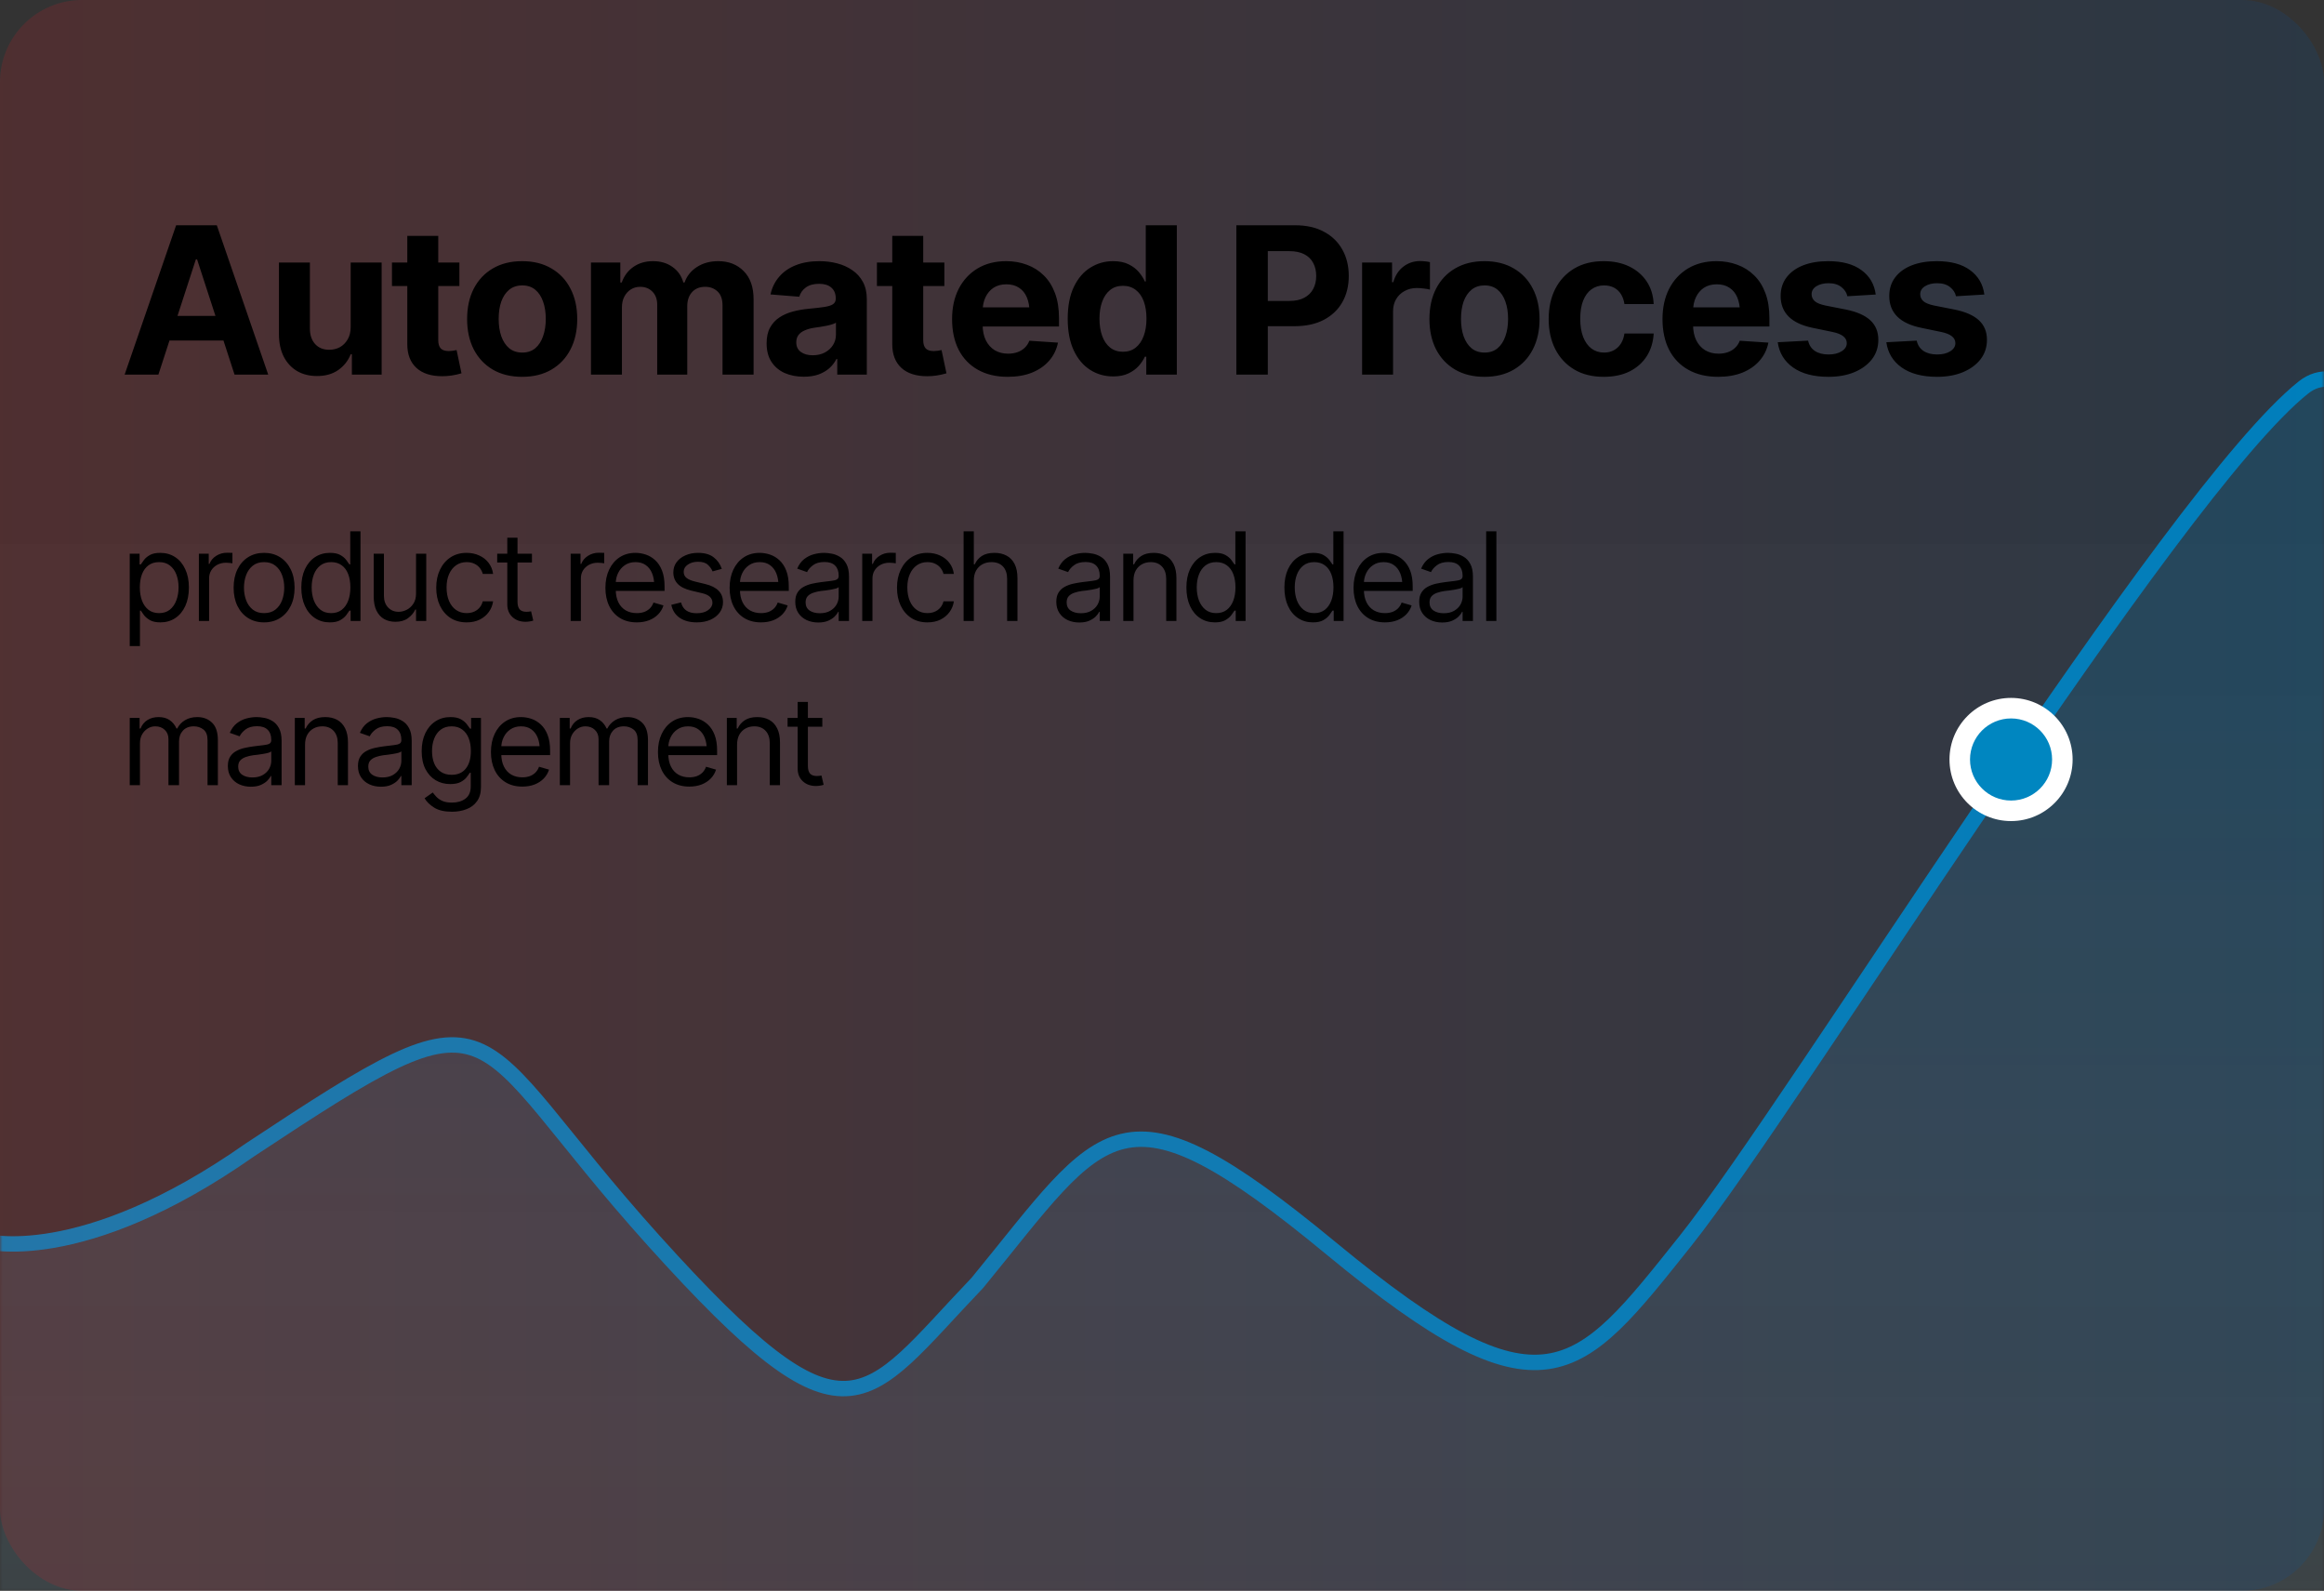
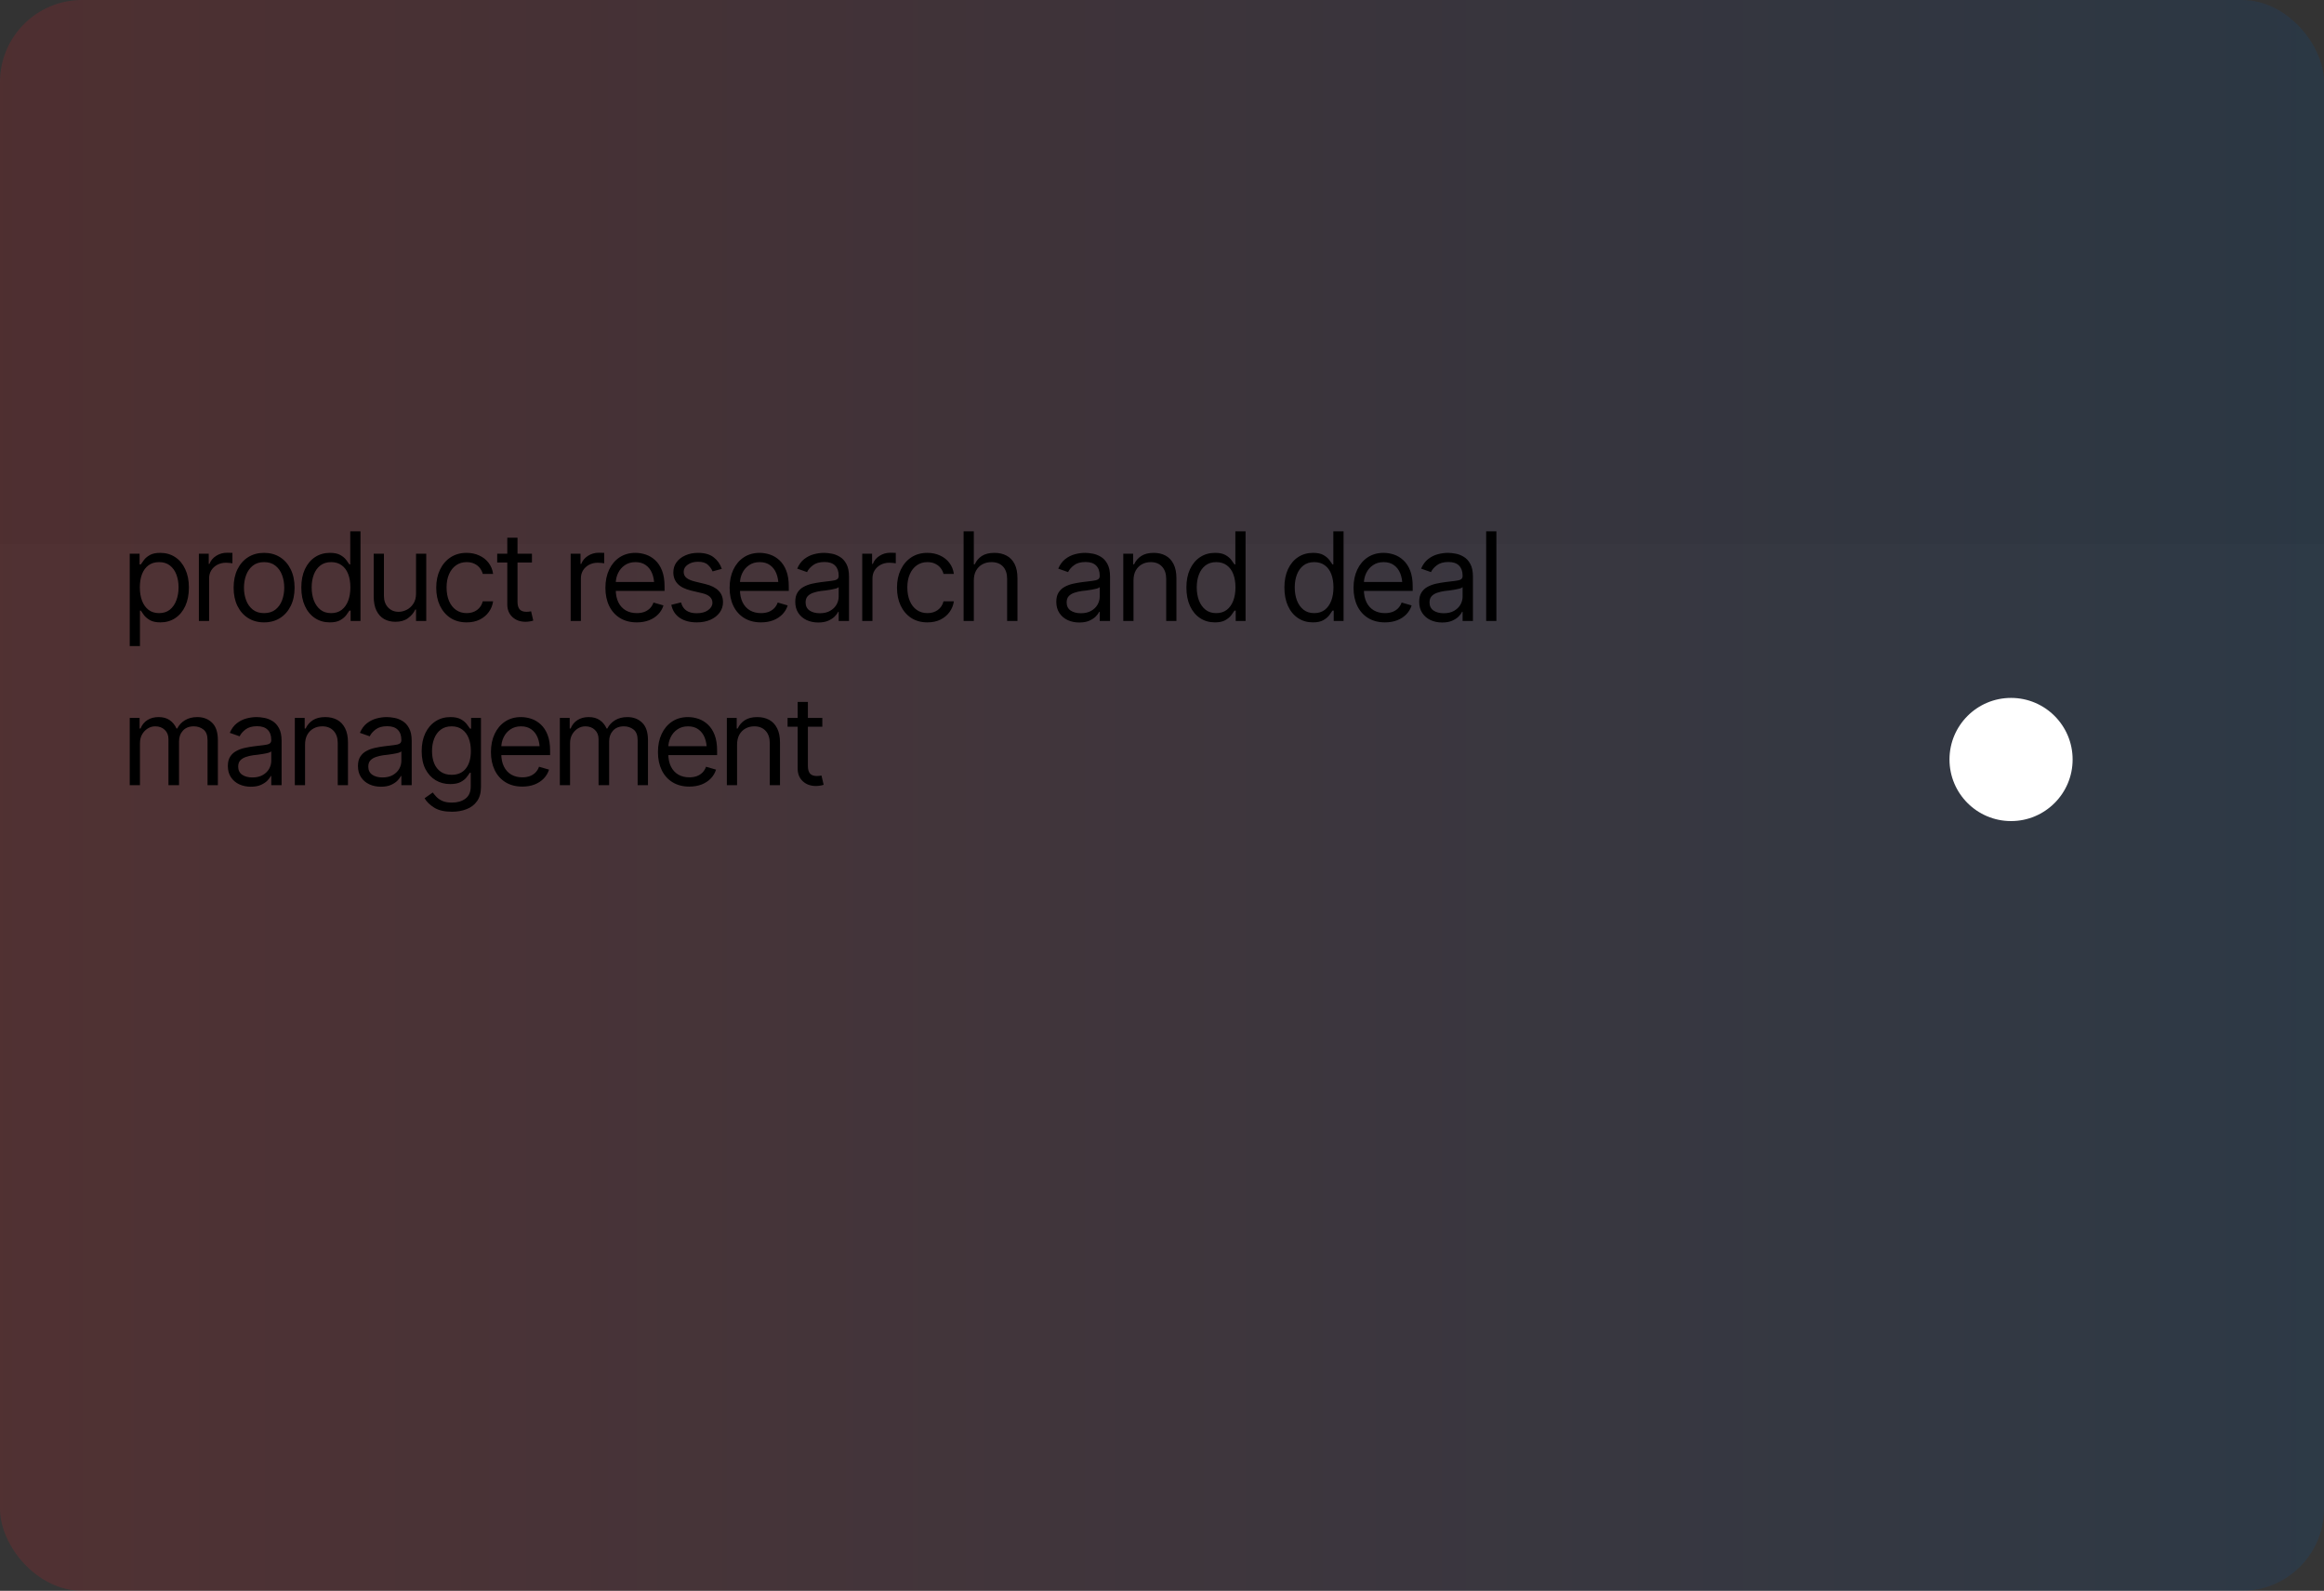
<svg xmlns="http://www.w3.org/2000/svg" width="453" height="310" viewBox="0 0 453 310" fill="none">
  <rect x="0" y="0" width="453" height="310" fill="#333333" stroke="none" />
  <rect width="453" height="204" transform="matrix(-1 0 0 1 453 106)" fill="white" fill-opacity="0.01" />
  <mask id="mask0_13665_102355" style="mask-type:alpha" maskUnits="userSpaceOnUse" x="0" y="0" width="453" height="310">
-     <rect width="453" height="310" transform="matrix(-1 0 0 1 453 0)" fill="white" />
-   </mask>
+     </mask>
  <g mask="url(#mask0_13665_102355)">
    <path fill-rule="evenodd" clip-rule="evenodd" d="M596 320V275.137L584.088 273.206C574.53 270.172 560.328 262.51 545.66 243.298C538.05 234.176 474.799 54.949 449 75.5C423.201 96.051 349.604 215.397 328.5 241.851C307.396 268.305 300.931 277.491 259.5 243.298C218.069 209.106 215.5 219.56 190.5 250C168 273.5 165.602 284.107 127.5 241.851C89.398 199.594 99.53 190.461 48.747 224.06C15.669 247.277 -3 241.851 -3 241.851V320" fill="url(#paint0_linear_13665_102355)" />
-     <path d="M596 320V275.137L584.088 273.206C574.53 270.172 560.328 262.51 545.66 243.298C538.05 234.176 474.799 54.949 449 75.5C423.201 96.051 349.604 215.397 328.5 241.851C307.396 268.305 300.931 277.491 259.5 243.298C218.069 209.106 215.5 219.56 190.5 250C168 273.5 165.602 284.107 127.5 241.851C89.398 199.594 99.53 190.461 48.747 224.06C15.669 247.277 -3 241.851 -3 241.851V320" stroke="#0086C0" stroke-width="3" />
  </g>
  <rect opacity="0.3" width="453" height="310" rx="16" fill="url(#paint1_linear_13665_102355)" fill-opacity="0.5" />
  <circle cx="392" cy="148" r="12" fill="white" />
-   <circle cx="392" cy="148" r="8" fill="#0086C0" />
-   <path d="M25.289 125.898V107.898H27.211V109.984H27.445C27.594 109.758 27.801 109.469 28.066 109.117C28.332 108.758 28.715 108.438 29.215 108.156C29.715 107.875 30.391 107.734 31.242 107.734C32.344 107.734 33.312 108.012 34.148 108.566C34.984 109.113 35.637 109.895 36.105 110.91C36.582 111.918 36.82 113.109 36.82 114.484C36.82 115.867 36.586 117.07 36.117 118.094C35.648 119.109 34.996 119.895 34.16 120.449C33.324 121.004 32.359 121.281 31.266 121.281C30.43 121.281 29.758 121.141 29.25 120.859C28.742 120.57 28.352 120.246 28.078 119.887C27.805 119.52 27.594 119.219 27.445 118.984H27.281V125.898H25.289ZM31.008 119.477C31.844 119.477 32.543 119.254 33.105 118.809C33.668 118.355 34.09 117.75 34.371 116.992C34.66 116.234 34.805 115.391 34.805 114.461C34.805 113.539 34.664 112.707 34.383 111.965C34.102 111.223 33.68 110.633 33.117 110.195C32.562 109.758 31.859 109.539 31.008 109.539C30.188 109.539 29.5 109.746 28.945 110.16C28.391 110.566 27.969 111.141 27.68 111.883C27.398 112.617 27.258 113.477 27.258 114.461C27.258 115.445 27.402 116.316 27.691 117.074C27.98 117.824 28.402 118.414 28.957 118.844C29.52 119.266 30.203 119.477 31.008 119.477ZM38.766 121V107.898H40.688V109.891H40.828C41.07 109.242 41.504 108.719 42.129 108.32C42.762 107.914 43.469 107.711 44.25 107.711C44.398 107.711 44.582 107.715 44.801 107.723C45.02 107.723 45.188 107.727 45.305 107.734V109.773C45.234 109.758 45.078 109.734 44.836 109.703C44.594 109.672 44.336 109.656 44.062 109.656C43.43 109.656 42.863 109.789 42.363 110.055C41.863 110.32 41.469 110.684 41.18 111.145C40.898 111.605 40.758 112.133 40.758 112.727V121H38.766ZM51.469 121.281C50.289 121.281 49.254 121 48.363 120.438C47.473 119.875 46.777 119.086 46.277 118.07C45.785 117.055 45.539 115.875 45.539 114.531C45.539 113.164 45.785 111.973 46.277 110.957C46.777 109.934 47.473 109.141 48.363 108.578C49.254 108.016 50.289 107.734 51.469 107.734C52.656 107.734 53.695 108.016 54.586 108.578C55.477 109.141 56.172 109.934 56.672 110.957C57.172 111.973 57.422 113.164 57.422 114.531C57.422 115.875 57.172 117.055 56.672 118.07C56.172 119.086 55.477 119.875 54.586 120.438C53.695 121 52.656 121.281 51.469 121.281ZM51.469 119.477C52.375 119.477 53.117 119.246 53.695 118.785C54.273 118.324 54.703 117.719 54.984 116.969C55.266 116.211 55.406 115.398 55.406 114.531C55.406 113.648 55.266 112.828 54.984 112.07C54.703 111.312 54.273 110.703 53.695 110.242C53.117 109.773 52.375 109.539 51.469 109.539C50.578 109.539 49.844 109.773 49.266 110.242C48.688 110.703 48.258 111.312 47.977 112.07C47.695 112.828 47.555 113.648 47.555 114.531C47.555 115.398 47.695 116.211 47.977 116.969C48.258 117.719 48.688 118.324 49.266 118.785C49.844 119.246 50.578 119.477 51.469 119.477ZM64.289 121.281C63.195 121.281 62.23 121.004 61.395 120.449C60.559 119.895 59.906 119.109 59.438 118.094C58.969 117.07 58.734 115.867 58.734 114.484C58.734 113.109 58.969 111.918 59.438 110.91C59.914 109.895 60.57 109.113 61.406 108.566C62.242 108.012 63.211 107.734 64.312 107.734C65.172 107.734 65.848 107.875 66.34 108.156C66.84 108.438 67.223 108.758 67.488 109.117C67.754 109.469 67.961 109.758 68.109 109.984H68.273V103.539H70.266V121H68.344V118.984H68.109C67.961 119.219 67.75 119.52 67.477 119.887C67.203 120.246 66.812 120.57 66.305 120.859C65.805 121.141 65.133 121.281 64.289 121.281ZM64.547 119.477C65.359 119.477 66.043 119.266 66.598 118.844C67.152 118.414 67.574 117.824 67.863 117.074C68.152 116.316 68.297 115.445 68.297 114.461C68.297 113.477 68.156 112.617 67.875 111.883C67.594 111.141 67.172 110.566 66.609 110.16C66.055 109.746 65.367 109.539 64.547 109.539C63.703 109.539 63 109.758 62.438 110.195C61.875 110.633 61.453 111.223 61.172 111.965C60.891 112.707 60.75 113.539 60.75 114.461C60.75 115.391 60.891 116.234 61.172 116.992C61.461 117.75 61.887 118.355 62.449 118.809C63.012 119.254 63.711 119.477 64.547 119.477ZM81.094 115.656V107.898H83.086V121H81.094V118.773H80.953C80.641 119.438 80.16 120.004 79.512 120.473C78.871 120.941 78.055 121.172 77.062 121.164C76.242 121.164 75.516 120.988 74.883 120.637C74.25 120.277 73.75 119.73 73.383 118.996C73.023 118.262 72.844 117.336 72.844 116.219V107.898H74.836V116.102C74.836 117.047 75.106 117.805 75.644 118.375C76.191 118.945 76.883 119.227 77.719 119.219C78.219 119.219 78.727 119.094 79.242 118.844C79.766 118.586 80.203 118.195 80.555 117.672C80.914 117.141 81.094 116.469 81.094 115.656ZM90.961 121.281C89.742 121.281 88.688 120.992 87.797 120.414C86.914 119.828 86.231 119.027 85.746 118.012C85.269 116.996 85.031 115.836 85.031 114.531C85.031 113.195 85.277 112.02 85.769 111.004C86.262 109.98 86.949 109.18 87.832 108.602C88.723 108.023 89.758 107.734 90.938 107.734C91.859 107.734 92.688 107.906 93.422 108.25C94.164 108.586 94.769 109.062 95.238 109.68C95.715 110.297 96.008 111.016 96.117 111.836H94.102C94 111.438 93.816 111.062 93.551 110.711C93.285 110.359 92.934 110.078 92.496 109.867C92.066 109.648 91.555 109.539 90.961 109.539C90.18 109.539 89.496 109.742 88.91 110.148C88.324 110.555 87.867 111.129 87.539 111.871C87.211 112.605 87.047 113.469 87.047 114.461C87.047 115.469 87.207 116.352 87.527 117.109C87.848 117.859 88.301 118.441 88.887 118.855C89.481 119.27 90.172 119.477 90.961 119.477C91.75 119.477 92.426 119.273 92.988 118.867C93.551 118.453 93.922 117.891 94.102 117.18H96.117C96.008 117.953 95.727 118.648 95.273 119.266C94.828 119.883 94.238 120.375 93.504 120.742C92.777 121.102 91.93 121.281 90.961 121.281ZM103.688 107.898V109.609H96.914V107.898H103.688ZM98.883 104.781H100.875V117.25C100.875 117.93 101.016 118.43 101.297 118.75C101.578 119.062 102.023 119.219 102.633 119.219C102.766 119.219 102.902 119.211 103.043 119.195C103.191 119.18 103.352 119.156 103.523 119.125L103.945 120.93C103.758 121 103.527 121.055 103.254 121.094C102.988 121.141 102.719 121.164 102.445 121.164C101.391 121.164 100.531 120.852 99.867 120.227C99.211 119.602 98.883 118.789 98.883 117.789V104.781ZM111.234 121V107.898H113.156V109.891H113.297C113.539 109.242 113.973 108.719 114.598 108.32C115.23 107.914 115.938 107.711 116.719 107.711C116.867 107.711 117.051 107.715 117.27 107.723C117.488 107.723 117.656 107.727 117.773 107.734V109.773C117.703 109.758 117.547 109.734 117.305 109.703C117.062 109.672 116.805 109.656 116.531 109.656C115.898 109.656 115.332 109.789 114.832 110.055C114.332 110.32 113.938 110.684 113.648 111.145C113.367 111.605 113.227 112.133 113.227 112.727V121H111.234ZM124.125 121.281C122.867 121.281 121.777 121 120.855 120.438C119.941 119.875 119.238 119.09 118.746 118.082C118.254 117.066 118.008 115.891 118.008 114.555C118.008 113.211 118.25 112.027 118.734 111.004C119.219 109.98 119.898 109.18 120.773 108.602C121.656 108.023 122.688 107.734 123.867 107.734C124.547 107.734 125.223 107.848 125.895 108.074C126.566 108.301 127.176 108.668 127.723 109.176C128.277 109.684 128.719 110.355 129.047 111.191C129.375 112.027 129.539 113.055 129.539 114.273V115.141H119.438V113.406H128.449L127.523 114.062C127.523 113.188 127.387 112.41 127.113 111.73C126.84 111.051 126.43 110.516 125.883 110.125C125.344 109.734 124.672 109.539 123.867 109.539C123.062 109.539 122.371 109.738 121.793 110.137C121.223 110.527 120.785 111.039 120.48 111.672C120.176 112.305 120.023 112.984 120.023 113.711V114.859C120.023 115.852 120.195 116.691 120.539 117.379C120.883 118.066 121.363 118.59 121.98 118.949C122.598 119.301 123.312 119.477 124.125 119.477C124.648 119.477 125.125 119.402 125.555 119.254C125.984 119.098 126.355 118.867 126.668 118.562C126.98 118.25 127.219 117.867 127.383 117.414L129.328 117.977C129.125 118.633 128.781 119.211 128.297 119.711C127.82 120.203 127.227 120.59 126.516 120.871C125.805 121.145 125.008 121.281 124.125 121.281ZM140.695 110.852L138.891 111.344C138.719 110.898 138.422 110.477 138 110.078C137.586 109.672 136.938 109.469 136.055 109.469C135.258 109.469 134.594 109.656 134.062 110.031C133.531 110.398 133.266 110.859 133.266 111.414C133.266 111.914 133.445 112.312 133.805 112.609C134.172 112.906 134.742 113.148 135.516 113.336L137.461 113.805C138.625 114.086 139.492 114.52 140.062 115.105C140.641 115.691 140.93 116.438 140.93 117.344C140.93 118.094 140.715 118.766 140.285 119.359C139.855 119.953 139.258 120.422 138.492 120.766C137.727 121.109 136.836 121.281 135.82 121.281C134.484 121.281 133.379 120.988 132.504 120.402C131.637 119.816 131.086 118.969 130.852 117.859L132.75 117.391C132.93 118.094 133.273 118.621 133.781 118.973C134.297 119.324 134.969 119.5 135.797 119.5C136.727 119.5 137.469 119.301 138.023 118.902C138.586 118.496 138.867 118.016 138.867 117.461C138.867 116.539 138.219 115.922 136.922 115.609L134.742 115.094C133.539 114.805 132.656 114.363 132.094 113.77C131.531 113.176 131.25 112.43 131.25 111.531C131.25 110.789 131.457 110.133 131.871 109.562C132.293 108.992 132.867 108.547 133.594 108.227C134.32 107.898 135.141 107.734 136.055 107.734C137.359 107.734 138.379 108.023 139.113 108.602C139.855 109.172 140.383 109.922 140.695 110.852ZM148.336 121.281C147.078 121.281 145.988 121 145.066 120.438C144.152 119.875 143.449 119.09 142.957 118.082C142.465 117.066 142.219 115.891 142.219 114.555C142.219 113.211 142.461 112.027 142.945 111.004C143.43 109.98 144.109 109.18 144.984 108.602C145.867 108.023 146.898 107.734 148.078 107.734C148.758 107.734 149.434 107.848 150.105 108.074C150.777 108.301 151.387 108.668 151.934 109.176C152.488 109.684 152.93 110.355 153.258 111.191C153.586 112.027 153.75 113.055 153.75 114.273V115.141H143.648V113.406H152.66L151.734 114.062C151.734 113.188 151.598 112.41 151.324 111.73C151.051 111.051 150.641 110.516 150.094 110.125C149.555 109.734 148.883 109.539 148.078 109.539C147.273 109.539 146.582 109.738 146.004 110.137C145.434 110.527 144.996 111.039 144.691 111.672C144.387 112.305 144.234 112.984 144.234 113.711V114.859C144.234 115.852 144.406 116.691 144.75 117.379C145.094 118.066 145.574 118.59 146.191 118.949C146.809 119.301 147.523 119.477 148.336 119.477C148.859 119.477 149.336 119.402 149.766 119.254C150.195 119.098 150.566 118.867 150.879 118.562C151.191 118.25 151.43 117.867 151.594 117.414L153.539 117.977C153.336 118.633 152.992 119.211 152.508 119.711C152.031 120.203 151.438 120.59 150.727 120.871C150.016 121.145 149.219 121.281 148.336 121.281ZM159.492 121.305C158.664 121.305 157.91 121.148 157.23 120.836C156.551 120.516 156.012 120.055 155.613 119.453C155.215 118.852 155.016 118.125 155.016 117.273C155.016 116.523 155.164 115.918 155.461 115.457C155.758 114.988 156.152 114.621 156.645 114.355C157.145 114.082 157.691 113.879 158.285 113.746C158.887 113.613 159.492 113.508 160.102 113.43C160.898 113.328 161.543 113.25 162.035 113.195C162.535 113.141 162.898 113.047 163.125 112.914C163.359 112.781 163.477 112.555 163.477 112.234V112.164C163.477 111.328 163.246 110.68 162.785 110.219C162.332 109.75 161.641 109.516 160.711 109.516C159.758 109.516 159.008 109.727 158.461 110.148C157.914 110.562 157.531 111.008 157.312 111.484L155.391 110.805C155.734 110.008 156.191 109.387 156.762 108.941C157.34 108.496 157.965 108.184 158.637 108.004C159.316 107.824 159.984 107.734 160.641 107.734C161.062 107.734 161.547 107.785 162.094 107.887C162.641 107.98 163.172 108.184 163.688 108.496C164.211 108.801 164.641 109.266 164.977 109.891C165.32 110.508 165.492 111.336 165.492 112.375V121H163.477V119.219H163.383C163.25 119.5 163.023 119.805 162.703 120.133C162.383 120.453 161.957 120.73 161.426 120.965C160.902 121.191 160.258 121.305 159.492 121.305ZM159.797 119.5C160.594 119.5 161.266 119.344 161.812 119.031C162.359 118.719 162.773 118.316 163.055 117.824C163.336 117.324 163.477 116.805 163.477 116.266V114.414C163.391 114.516 163.203 114.609 162.914 114.695C162.633 114.773 162.305 114.844 161.93 114.906C161.562 114.969 161.203 115.023 160.852 115.07C160.5 115.109 160.219 115.141 160.008 115.164C159.484 115.234 158.996 115.348 158.543 115.504C158.09 115.652 157.723 115.875 157.441 116.172C157.168 116.469 157.031 116.875 157.031 117.391C157.031 118.086 157.289 118.613 157.805 118.973C158.328 119.324 158.992 119.5 159.797 119.5ZM168.07 121V107.898H169.992V109.891H170.133C170.375 109.242 170.809 108.719 171.434 108.32C172.066 107.914 172.773 107.711 173.555 107.711C173.703 107.711 173.887 107.715 174.105 107.723C174.324 107.723 174.492 107.727 174.609 107.734V109.773C174.539 109.758 174.383 109.734 174.141 109.703C173.898 109.672 173.641 109.656 173.367 109.656C172.734 109.656 172.168 109.789 171.668 110.055C171.168 110.32 170.773 110.684 170.484 111.145C170.203 111.605 170.062 112.133 170.062 112.727V121H168.07ZM180.773 121.281C179.555 121.281 178.5 120.992 177.609 120.414C176.727 119.828 176.043 119.027 175.559 118.012C175.082 116.996 174.844 115.836 174.844 114.531C174.844 113.195 175.09 112.02 175.582 111.004C176.074 109.98 176.762 109.18 177.645 108.602C178.535 108.023 179.57 107.734 180.75 107.734C181.672 107.734 182.5 107.906 183.234 108.25C183.977 108.586 184.582 109.062 185.051 109.68C185.527 110.297 185.82 111.016 185.93 111.836H183.914C183.812 111.438 183.629 111.062 183.363 110.711C183.098 110.359 182.746 110.078 182.309 109.867C181.879 109.648 181.367 109.539 180.773 109.539C179.992 109.539 179.309 109.742 178.723 110.148C178.137 110.555 177.68 111.129 177.352 111.871C177.023 112.605 176.859 113.469 176.859 114.461C176.859 115.469 177.02 116.352 177.34 117.109C177.66 117.859 178.113 118.441 178.699 118.855C179.293 119.27 179.984 119.477 180.773 119.477C181.562 119.477 182.238 119.273 182.801 118.867C183.363 118.453 183.734 117.891 183.914 117.18H185.93C185.82 117.953 185.539 118.648 185.086 119.266C184.641 119.883 184.051 120.375 183.316 120.742C182.59 121.102 181.742 121.281 180.773 121.281ZM189.82 113.125V121H187.828V103.539H189.82V109.961H190.008C190.312 109.281 190.77 108.742 191.379 108.344C191.996 107.938 192.82 107.734 193.852 107.734C194.742 107.734 195.523 107.914 196.195 108.273C196.867 108.625 197.391 109.168 197.766 109.902C198.141 110.629 198.328 111.555 198.328 112.68V121H196.312V112.82C196.312 111.773 196.043 110.965 195.504 110.395C194.965 109.824 194.219 109.539 193.266 109.539C192.602 109.539 192.012 109.68 191.496 109.961C190.98 110.242 190.57 110.648 190.266 111.18C189.969 111.711 189.82 112.359 189.82 113.125ZM210.375 121.305C209.547 121.305 208.793 121.148 208.113 120.836C207.434 120.516 206.895 120.055 206.496 119.453C206.098 118.852 205.898 118.125 205.898 117.273C205.898 116.523 206.047 115.918 206.344 115.457C206.641 114.988 207.035 114.621 207.527 114.355C208.027 114.082 208.574 113.879 209.168 113.746C209.77 113.613 210.375 113.508 210.984 113.43C211.781 113.328 212.426 113.25 212.918 113.195C213.418 113.141 213.781 113.047 214.008 112.914C214.242 112.781 214.359 112.555 214.359 112.234V112.164C214.359 111.328 214.129 110.68 213.668 110.219C213.215 109.75 212.523 109.516 211.594 109.516C210.641 109.516 209.891 109.727 209.344 110.148C208.797 110.562 208.414 111.008 208.195 111.484L206.273 110.805C206.617 110.008 207.074 109.387 207.645 108.941C208.223 108.496 208.848 108.184 209.52 108.004C210.199 107.824 210.867 107.734 211.523 107.734C211.945 107.734 212.43 107.785 212.977 107.887C213.523 107.98 214.055 108.184 214.57 108.496C215.094 108.801 215.523 109.266 215.859 109.891C216.203 110.508 216.375 111.336 216.375 112.375V121H214.359V119.219H214.266C214.133 119.5 213.906 119.805 213.586 120.133C213.266 120.453 212.84 120.73 212.309 120.965C211.785 121.191 211.141 121.305 210.375 121.305ZM210.68 119.5C211.477 119.5 212.148 119.344 212.695 119.031C213.242 118.719 213.656 118.316 213.938 117.824C214.219 117.324 214.359 116.805 214.359 116.266V114.414C214.273 114.516 214.086 114.609 213.797 114.695C213.516 114.773 213.188 114.844 212.812 114.906C212.445 114.969 212.086 115.023 211.734 115.07C211.383 115.109 211.102 115.141 210.891 115.164C210.367 115.234 209.879 115.348 209.426 115.504C208.973 115.652 208.605 115.875 208.324 116.172C208.051 116.469 207.914 116.875 207.914 117.391C207.914 118.086 208.172 118.613 208.688 118.973C209.211 119.324 209.875 119.5 210.68 119.5ZM220.945 113.125V121H218.953V107.898H220.875V109.961H221.062C221.367 109.289 221.832 108.75 222.457 108.344C223.082 107.938 223.891 107.734 224.883 107.734C225.766 107.734 226.539 107.914 227.203 108.273C227.867 108.633 228.383 109.18 228.75 109.914C229.125 110.641 229.312 111.562 229.312 112.68V121H227.32V112.82C227.32 111.797 227.051 110.996 226.512 110.418C225.973 109.832 225.238 109.539 224.309 109.539C223.668 109.539 223.094 109.68 222.586 109.961C222.078 110.242 221.676 110.648 221.379 111.18C221.09 111.711 220.945 112.359 220.945 113.125ZM236.812 121.281C235.719 121.281 234.754 121.004 233.918 120.449C233.082 119.895 232.43 119.109 231.961 118.094C231.492 117.07 231.258 115.867 231.258 114.484C231.258 113.109 231.492 111.918 231.961 110.91C232.438 109.895 233.094 109.113 233.93 108.566C234.766 108.012 235.734 107.734 236.836 107.734C237.695 107.734 238.371 107.875 238.863 108.156C239.363 108.438 239.746 108.758 240.012 109.117C240.277 109.469 240.484 109.758 240.633 109.984H240.797V103.539H242.789V121H240.867V118.984H240.633C240.484 119.219 240.273 119.52 240 119.887C239.727 120.246 239.336 120.57 238.828 120.859C238.328 121.141 237.656 121.281 236.812 121.281ZM237.07 119.477C237.883 119.477 238.566 119.266 239.121 118.844C239.676 118.414 240.098 117.824 240.387 117.074C240.676 116.316 240.82 115.445 240.82 114.461C240.82 113.477 240.68 112.617 240.398 111.883C240.117 111.141 239.695 110.566 239.133 110.16C238.578 109.746 237.891 109.539 237.07 109.539C236.227 109.539 235.523 109.758 234.961 110.195C234.398 110.633 233.977 111.223 233.695 111.965C233.414 112.707 233.273 113.539 233.273 114.461C233.273 115.391 233.414 116.234 233.695 116.992C233.984 117.75 234.41 118.355 234.973 118.809C235.535 119.254 236.234 119.477 237.07 119.477ZM255.914 121.281C254.82 121.281 253.855 121.004 253.02 120.449C252.184 119.895 251.531 119.109 251.062 118.094C250.594 117.07 250.359 115.867 250.359 114.484C250.359 113.109 250.594 111.918 251.062 110.91C251.539 109.895 252.195 109.113 253.031 108.566C253.867 108.012 254.836 107.734 255.938 107.734C256.797 107.734 257.473 107.875 257.965 108.156C258.465 108.438 258.848 108.758 259.113 109.117C259.379 109.469 259.586 109.758 259.734 109.984H259.898V103.539H261.891V121H259.969V118.984H259.734C259.586 119.219 259.375 119.52 259.102 119.887C258.828 120.246 258.438 120.57 257.93 120.859C257.43 121.141 256.758 121.281 255.914 121.281ZM256.172 119.477C256.984 119.477 257.668 119.266 258.223 118.844C258.777 118.414 259.199 117.824 259.488 117.074C259.777 116.316 259.922 115.445 259.922 114.461C259.922 113.477 259.781 112.617 259.5 111.883C259.219 111.141 258.797 110.566 258.234 110.16C257.68 109.746 256.992 109.539 256.172 109.539C255.328 109.539 254.625 109.758 254.062 110.195C253.5 110.633 253.078 111.223 252.797 111.965C252.516 112.707 252.375 113.539 252.375 114.461C252.375 115.391 252.516 116.234 252.797 116.992C253.086 117.75 253.512 118.355 254.074 118.809C254.637 119.254 255.336 119.477 256.172 119.477ZM269.953 121.281C268.695 121.281 267.605 121 266.684 120.438C265.77 119.875 265.066 119.09 264.574 118.082C264.082 117.066 263.836 115.891 263.836 114.555C263.836 113.211 264.078 112.027 264.562 111.004C265.047 109.98 265.727 109.18 266.602 108.602C267.484 108.023 268.516 107.734 269.695 107.734C270.375 107.734 271.051 107.848 271.723 108.074C272.395 108.301 273.004 108.668 273.551 109.176C274.105 109.684 274.547 110.355 274.875 111.191C275.203 112.027 275.367 113.055 275.367 114.273V115.141H265.266V113.406H274.277L273.352 114.062C273.352 113.188 273.215 112.41 272.941 111.73C272.668 111.051 272.258 110.516 271.711 110.125C271.172 109.734 270.5 109.539 269.695 109.539C268.891 109.539 268.199 109.738 267.621 110.137C267.051 110.527 266.613 111.039 266.309 111.672C266.004 112.305 265.852 112.984 265.852 113.711V114.859C265.852 115.852 266.023 116.691 266.367 117.379C266.711 118.066 267.191 118.59 267.809 118.949C268.426 119.301 269.141 119.477 269.953 119.477C270.477 119.477 270.953 119.402 271.383 119.254C271.812 119.098 272.184 118.867 272.496 118.562C272.809 118.25 273.047 117.867 273.211 117.414L275.156 117.977C274.953 118.633 274.609 119.211 274.125 119.711C273.648 120.203 273.055 120.59 272.344 120.871C271.633 121.145 270.836 121.281 269.953 121.281ZM281.109 121.305C280.281 121.305 279.527 121.148 278.848 120.836C278.168 120.516 277.629 120.055 277.23 119.453C276.832 118.852 276.633 118.125 276.633 117.273C276.633 116.523 276.781 115.918 277.078 115.457C277.375 114.988 277.77 114.621 278.262 114.355C278.762 114.082 279.309 113.879 279.902 113.746C280.504 113.613 281.109 113.508 281.719 113.43C282.516 113.328 283.16 113.25 283.652 113.195C284.152 113.141 284.516 113.047 284.742 112.914C284.977 112.781 285.094 112.555 285.094 112.234V112.164C285.094 111.328 284.863 110.68 284.402 110.219C283.949 109.75 283.258 109.516 282.328 109.516C281.375 109.516 280.625 109.727 280.078 110.148C279.531 110.562 279.148 111.008 278.93 111.484L277.008 110.805C277.352 110.008 277.809 109.387 278.379 108.941C278.957 108.496 279.582 108.184 280.254 108.004C280.934 107.824 281.602 107.734 282.258 107.734C282.68 107.734 283.164 107.785 283.711 107.887C284.258 107.98 284.789 108.184 285.305 108.496C285.828 108.801 286.258 109.266 286.594 109.891C286.938 110.508 287.109 111.336 287.109 112.375V121H285.094V119.219H285C284.867 119.5 284.641 119.805 284.32 120.133C284 120.453 283.574 120.73 283.043 120.965C282.52 121.191 281.875 121.305 281.109 121.305ZM281.414 119.5C282.211 119.5 282.883 119.344 283.43 119.031C283.977 118.719 284.391 118.316 284.672 117.824C284.953 117.324 285.094 116.805 285.094 116.266V114.414C285.008 114.516 284.82 114.609 284.531 114.695C284.25 114.773 283.922 114.844 283.547 114.906C283.18 114.969 282.82 115.023 282.469 115.07C282.117 115.109 281.836 115.141 281.625 115.164C281.102 115.234 280.613 115.348 280.16 115.504C279.707 115.652 279.34 115.875 279.059 116.172C278.785 116.469 278.648 116.875 278.648 117.391C278.648 118.086 278.906 118.613 279.422 118.973C279.945 119.324 280.609 119.5 281.414 119.5ZM291.68 103.539V121H289.688V103.539H291.68ZM25.289 153V139.898H27.211V141.961H27.398C27.672 141.258 28.113 140.711 28.723 140.32C29.332 139.93 30.062 139.734 30.914 139.734C31.773 139.734 32.488 139.93 33.059 140.32C33.637 140.711 34.086 141.258 34.406 141.961H34.547C34.891 141.281 35.395 140.742 36.059 140.344C36.73 139.938 37.531 139.734 38.461 139.734C39.633 139.734 40.594 140.102 41.344 140.836C42.094 141.562 42.469 142.695 42.469 144.234V153H40.453V144.234C40.453 143.266 40.188 142.574 39.656 142.16C39.125 141.746 38.5 141.539 37.781 141.539C36.867 141.539 36.156 141.82 35.648 142.383C35.148 142.938 34.898 143.633 34.898 144.469V153H32.836V144.023C32.836 143.281 32.598 142.684 32.121 142.23C31.645 141.77 31.023 141.539 30.258 141.539C29.734 141.539 29.246 141.68 28.793 141.961C28.34 142.242 27.973 142.629 27.691 143.121C27.418 143.613 27.281 144.18 27.281 144.82V153H25.289ZM48.891 153.305C48.062 153.305 47.309 153.148 46.629 152.836C45.949 152.516 45.41 152.055 45.012 151.453C44.613 150.852 44.414 150.125 44.414 149.273C44.414 148.523 44.562 147.918 44.859 147.457C45.156 146.988 45.551 146.621 46.043 146.355C46.543 146.082 47.09 145.879 47.684 145.746C48.285 145.613 48.891 145.508 49.5 145.43C50.297 145.328 50.941 145.25 51.434 145.195C51.934 145.141 52.297 145.047 52.523 144.914C52.758 144.781 52.875 144.555 52.875 144.234V144.164C52.875 143.328 52.645 142.68 52.184 142.219C51.73 141.75 51.039 141.516 50.109 141.516C49.156 141.516 48.406 141.727 47.859 142.148C47.312 142.562 46.93 143.008 46.711 143.484L44.789 142.805C45.133 142.008 45.59 141.387 46.16 140.941C46.738 140.496 47.363 140.184 48.035 140.004C48.715 139.824 49.383 139.734 50.039 139.734C50.461 139.734 50.945 139.785 51.492 139.887C52.039 139.98 52.57 140.184 53.086 140.496C53.609 140.801 54.039 141.266 54.375 141.891C54.719 142.508 54.891 143.336 54.891 144.375V153H52.875V151.219H52.781C52.648 151.5 52.422 151.805 52.102 152.133C51.781 152.453 51.355 152.73 50.824 152.965C50.301 153.191 49.656 153.305 48.891 153.305ZM49.195 151.5C49.992 151.5 50.664 151.344 51.211 151.031C51.758 150.719 52.172 150.316 52.453 149.824C52.734 149.324 52.875 148.805 52.875 148.266V146.414C52.789 146.516 52.602 146.609 52.312 146.695C52.031 146.773 51.703 146.844 51.328 146.906C50.961 146.969 50.602 147.023 50.25 147.07C49.898 147.109 49.617 147.141 49.406 147.164C48.883 147.234 48.395 147.348 47.941 147.504C47.488 147.652 47.121 147.875 46.84 148.172C46.566 148.469 46.43 148.875 46.43 149.391C46.43 150.086 46.688 150.613 47.203 150.973C47.727 151.324 48.391 151.5 49.195 151.5ZM59.461 145.125V153H57.469V139.898H59.391V141.961H59.578C59.883 141.289 60.348 140.75 60.973 140.344C61.598 139.938 62.406 139.734 63.398 139.734C64.281 139.734 65.055 139.914 65.719 140.273C66.383 140.633 66.898 141.18 67.266 141.914C67.641 142.641 67.828 143.562 67.828 144.68V153H65.836V144.82C65.836 143.797 65.566 142.996 65.027 142.418C64.488 141.832 63.754 141.539 62.824 141.539C62.184 141.539 61.609 141.68 61.102 141.961C60.594 142.242 60.191 142.648 59.895 143.18C59.605 143.711 59.461 144.359 59.461 145.125ZM74.25 153.305C73.422 153.305 72.668 153.148 71.988 152.836C71.309 152.516 70.769 152.055 70.371 151.453C69.973 150.852 69.773 150.125 69.773 149.273C69.773 148.523 69.922 147.918 70.219 147.457C70.516 146.988 70.91 146.621 71.402 146.355C71.902 146.082 72.449 145.879 73.043 145.746C73.644 145.613 74.25 145.508 74.859 145.43C75.656 145.328 76.301 145.25 76.793 145.195C77.293 145.141 77.656 145.047 77.883 144.914C78.117 144.781 78.234 144.555 78.234 144.234V144.164C78.234 143.328 78.004 142.68 77.543 142.219C77.09 141.75 76.398 141.516 75.469 141.516C74.516 141.516 73.766 141.727 73.219 142.148C72.672 142.562 72.289 143.008 72.07 143.484L70.148 142.805C70.492 142.008 70.949 141.387 71.519 140.941C72.098 140.496 72.723 140.184 73.394 140.004C74.074 139.824 74.742 139.734 75.398 139.734C75.82 139.734 76.305 139.785 76.852 139.887C77.398 139.98 77.93 140.184 78.445 140.496C78.969 140.801 79.398 141.266 79.734 141.891C80.078 142.508 80.25 143.336 80.25 144.375V153H78.234V151.219H78.141C78.008 151.5 77.781 151.805 77.461 152.133C77.141 152.453 76.715 152.73 76.184 152.965C75.66 153.191 75.016 153.305 74.25 153.305ZM74.555 151.5C75.352 151.5 76.023 151.344 76.57 151.031C77.117 150.719 77.531 150.316 77.812 149.824C78.094 149.324 78.234 148.805 78.234 148.266V146.414C78.148 146.516 77.961 146.609 77.672 146.695C77.391 146.773 77.062 146.844 76.688 146.906C76.32 146.969 75.961 147.023 75.609 147.07C75.258 147.109 74.977 147.141 74.766 147.164C74.242 147.234 73.754 147.348 73.301 147.504C72.848 147.652 72.481 147.875 72.199 148.172C71.926 148.469 71.789 148.875 71.789 149.391C71.789 150.086 72.047 150.613 72.562 150.973C73.086 151.324 73.75 151.5 74.555 151.5ZM88.102 158.18C86.641 158.18 85.484 157.914 84.633 157.383C83.789 156.852 83.164 156.242 82.758 155.555L84.352 154.43C84.531 154.672 84.762 154.945 85.043 155.25C85.324 155.562 85.707 155.832 86.191 156.059C86.676 156.285 87.312 156.398 88.102 156.398C89.156 156.398 90.027 156.145 90.715 155.637C91.41 155.129 91.758 154.328 91.758 153.234V150.586H91.57C91.43 150.82 91.223 151.113 90.949 151.465C90.684 151.809 90.297 152.117 89.789 152.391C89.289 152.656 88.609 152.789 87.75 152.789C86.695 152.789 85.75 152.539 84.914 152.039C84.078 151.539 83.414 150.812 82.922 149.859C82.438 148.906 82.195 147.75 82.195 146.391C82.195 145.047 82.43 143.879 82.898 142.887C83.375 141.887 84.035 141.113 84.879 140.566C85.723 140.012 86.695 139.734 87.797 139.734C88.648 139.734 89.324 139.875 89.824 140.156C90.332 140.438 90.719 140.758 90.984 141.117C91.258 141.469 91.469 141.758 91.617 141.984H91.828V139.898H93.75V153.375C93.75 154.5 93.496 155.414 92.988 156.117C92.488 156.828 91.809 157.348 90.949 157.676C90.098 158.012 89.148 158.18 88.102 158.18ZM88.031 150.984C89.242 150.984 90.168 150.574 90.809 149.754C91.457 148.934 91.781 147.797 91.781 146.344C91.781 145.398 91.641 144.566 91.359 143.848C91.078 143.129 90.656 142.566 90.094 142.16C89.539 141.746 88.852 141.539 88.031 141.539C87.18 141.539 86.469 141.758 85.898 142.195C85.336 142.625 84.914 143.203 84.633 143.93C84.352 144.656 84.211 145.461 84.211 146.344C84.211 147.25 84.352 148.055 84.633 148.758C84.922 149.453 85.352 150 85.922 150.398C86.492 150.789 87.195 150.984 88.031 150.984ZM101.812 153.281C100.555 153.281 99.465 153 98.543 152.438C97.629 151.875 96.926 151.09 96.434 150.082C95.941 149.066 95.695 147.891 95.695 146.555C95.695 145.211 95.938 144.027 96.422 143.004C96.906 141.98 97.586 141.18 98.461 140.602C99.344 140.023 100.375 139.734 101.555 139.734C102.234 139.734 102.91 139.848 103.582 140.074C104.254 140.301 104.863 140.668 105.41 141.176C105.965 141.684 106.406 142.355 106.734 143.191C107.062 144.027 107.227 145.055 107.227 146.273V147.141H97.125V145.406H106.137L105.211 146.062C105.211 145.188 105.074 144.41 104.801 143.73C104.527 143.051 104.117 142.516 103.57 142.125C103.031 141.734 102.359 141.539 101.555 141.539C100.75 141.539 100.059 141.738 99.481 142.137C98.91 142.527 98.473 143.039 98.168 143.672C97.863 144.305 97.711 144.984 97.711 145.711V146.859C97.711 147.852 97.883 148.691 98.227 149.379C98.57 150.066 99.051 150.59 99.668 150.949C100.285 151.301 101 151.477 101.812 151.477C102.336 151.477 102.812 151.402 103.242 151.254C103.672 151.098 104.043 150.867 104.355 150.562C104.668 150.25 104.906 149.867 105.07 149.414L107.016 149.977C106.812 150.633 106.469 151.211 105.984 151.711C105.508 152.203 104.914 152.59 104.203 152.871C103.492 153.145 102.695 153.281 101.812 153.281ZM109.125 153V139.898H111.047V141.961H111.234C111.508 141.258 111.949 140.711 112.559 140.32C113.168 139.93 113.898 139.734 114.75 139.734C115.609 139.734 116.324 139.93 116.895 140.32C117.473 140.711 117.922 141.258 118.242 141.961H118.383C118.727 141.281 119.23 140.742 119.895 140.344C120.566 139.938 121.367 139.734 122.297 139.734C123.469 139.734 124.43 140.102 125.18 140.836C125.93 141.562 126.305 142.695 126.305 144.234V153H124.289V144.234C124.289 143.266 124.023 142.574 123.492 142.16C122.961 141.746 122.336 141.539 121.617 141.539C120.703 141.539 119.992 141.82 119.484 142.383C118.984 142.938 118.734 143.633 118.734 144.469V153H116.672V144.023C116.672 143.281 116.434 142.684 115.957 142.23C115.48 141.77 114.859 141.539 114.094 141.539C113.57 141.539 113.082 141.68 112.629 141.961C112.176 142.242 111.809 142.629 111.527 143.121C111.254 143.613 111.117 144.18 111.117 144.82V153H109.125ZM134.367 153.281C133.109 153.281 132.02 153 131.098 152.438C130.184 151.875 129.48 151.09 128.988 150.082C128.496 149.066 128.25 147.891 128.25 146.555C128.25 145.211 128.492 144.027 128.977 143.004C129.461 141.98 130.141 141.18 131.016 140.602C131.898 140.023 132.93 139.734 134.109 139.734C134.789 139.734 135.465 139.848 136.137 140.074C136.809 140.301 137.418 140.668 137.965 141.176C138.52 141.684 138.961 142.355 139.289 143.191C139.617 144.027 139.781 145.055 139.781 146.273V147.141H129.68V145.406H138.691L137.766 146.062C137.766 145.188 137.629 144.41 137.355 143.73C137.082 143.051 136.672 142.516 136.125 142.125C135.586 141.734 134.914 141.539 134.109 141.539C133.305 141.539 132.613 141.738 132.035 142.137C131.465 142.527 131.027 143.039 130.723 143.672C130.418 144.305 130.266 144.984 130.266 145.711V146.859C130.266 147.852 130.438 148.691 130.781 149.379C131.125 150.066 131.605 150.59 132.223 150.949C132.84 151.301 133.555 151.477 134.367 151.477C134.891 151.477 135.367 151.402 135.797 151.254C136.227 151.098 136.598 150.867 136.91 150.562C137.223 150.25 137.461 149.867 137.625 149.414L139.57 149.977C139.367 150.633 139.023 151.211 138.539 151.711C138.062 152.203 137.469 152.59 136.758 152.871C136.047 153.145 135.25 153.281 134.367 153.281ZM143.672 145.125V153H141.68V139.898H143.602V141.961H143.789C144.094 141.289 144.559 140.75 145.184 140.344C145.809 139.938 146.617 139.734 147.609 139.734C148.492 139.734 149.266 139.914 149.93 140.273C150.594 140.633 151.109 141.18 151.477 141.914C151.852 142.641 152.039 143.562 152.039 144.68V153H150.047V144.82C150.047 143.797 149.777 142.996 149.238 142.418C148.699 141.832 147.965 141.539 147.035 141.539C146.395 141.539 145.82 141.68 145.312 141.961C144.805 142.242 144.402 142.648 144.105 143.18C143.816 143.711 143.672 144.359 143.672 145.125ZM160.289 139.898V141.609H153.516V139.898H160.289ZM155.484 136.781H157.477V149.25C157.477 149.93 157.617 150.43 157.898 150.75C158.18 151.062 158.625 151.219 159.234 151.219C159.367 151.219 159.504 151.211 159.645 151.195C159.793 151.18 159.953 151.156 160.125 151.125L160.547 152.93C160.359 153 160.129 153.055 159.855 153.094C159.59 153.141 159.32 153.164 159.047 153.164C157.992 153.164 157.133 152.852 156.469 152.227C155.812 151.602 155.484 150.789 155.484 149.789V136.781Z" fill="black" />
-   <path d="M30.875 73H24.293L34.332 43.898H42.262L52.281 73H45.719L38.414 50.539H38.18L30.875 73ZM30.484 61.555H46.051V66.359H30.484V61.555ZM68.356 63.723V51.164H74.391V73H68.59V69.035H68.356C67.861 70.298 67.047 71.327 65.914 72.121C64.781 72.902 63.395 73.287 61.754 73.273C60.296 73.273 59.007 72.948 57.887 72.297C56.78 71.633 55.914 70.689 55.289 69.465C54.677 68.241 54.371 66.776 54.371 65.07V51.164H60.406V64.016C60.406 65.292 60.751 66.307 61.441 67.062C62.132 67.805 63.05 68.169 64.195 68.156C64.924 68.156 65.602 67.993 66.227 67.668C66.852 67.329 67.359 66.828 67.75 66.164C68.154 65.5 68.356 64.686 68.356 63.723ZM89.547 51.164V55.734H76.402V51.164H89.547ZM79.391 45.969H85.426V66.281C85.426 67.01 85.588 67.551 85.914 67.902C86.24 68.241 86.76 68.41 87.477 68.41C87.711 68.41 87.971 68.391 88.258 68.352C88.544 68.312 88.792 68.267 89 68.215L89.957 72.746C89.293 72.941 88.648 73.085 88.023 73.176C87.412 73.267 86.806 73.312 86.207 73.312C84.033 73.312 82.353 72.772 81.168 71.691C79.983 70.598 79.391 69.061 79.391 67.082V45.969ZM101.773 73.43C99.573 73.43 97.665 72.961 96.051 72.023C94.449 71.073 93.212 69.758 92.34 68.078C91.481 66.385 91.051 64.419 91.051 62.18C91.051 59.914 91.481 57.941 92.34 56.262C93.212 54.569 94.449 53.254 96.051 52.316C97.665 51.366 99.573 50.891 101.773 50.891C103.987 50.891 105.895 51.366 107.496 52.316C109.111 53.254 110.348 54.569 111.207 56.262C112.079 57.941 112.516 59.914 112.516 62.18C112.516 64.419 112.079 66.385 111.207 68.078C110.348 69.758 109.111 71.073 107.496 72.023C105.895 72.961 103.987 73.43 101.773 73.43ZM101.812 68.703C102.815 68.703 103.655 68.423 104.332 67.863C105.009 67.29 105.517 66.509 105.855 65.519C106.207 64.53 106.383 63.404 106.383 62.141C106.383 60.865 106.207 59.738 105.855 58.762C105.517 57.785 105.009 57.017 104.332 56.457C103.655 55.897 102.815 55.617 101.812 55.617C100.797 55.617 99.944 55.897 99.254 56.457C98.577 57.017 98.062 57.785 97.711 58.762C97.372 59.738 97.203 60.865 97.203 62.141C97.203 63.404 97.372 64.53 97.711 65.519C98.062 66.509 98.577 67.29 99.254 67.863C99.944 68.423 100.797 68.703 101.812 68.703ZM115.191 73V51.164H120.914V55.051H121.188C121.643 53.762 122.405 52.746 123.473 52.004C124.54 51.262 125.81 50.891 127.281 50.891C128.779 50.891 130.048 51.268 131.09 52.023C132.145 52.766 132.848 53.775 133.199 55.051H133.434C133.876 53.788 134.684 52.779 135.855 52.023C137.027 51.268 138.408 50.891 139.996 50.891C142.027 50.891 143.681 51.535 144.957 52.824C146.246 54.113 146.891 55.943 146.891 58.312V73H140.836V59.523C140.836 58.3 140.51 57.388 139.859 56.789C139.221 56.19 138.421 55.891 137.457 55.891C136.363 55.891 135.504 56.242 134.879 56.945C134.267 57.635 133.961 58.547 133.961 59.68V73H128.102V59.367C128.102 58.312 127.796 57.473 127.184 56.848C126.572 56.21 125.771 55.891 124.781 55.891C124.104 55.891 123.499 56.06 122.965 56.398C122.431 56.737 122.008 57.206 121.695 57.805C121.383 58.391 121.227 59.094 121.227 59.914V73H115.191ZM156.676 73.41C155.296 73.41 154.052 73.169 152.945 72.688C151.852 72.193 150.992 71.463 150.367 70.5C149.742 69.537 149.43 68.338 149.43 66.906C149.43 65.682 149.651 64.667 150.094 63.859C150.536 63.039 151.142 62.375 151.91 61.867C152.678 61.359 153.551 60.975 154.527 60.715C155.504 60.454 156.539 60.272 157.633 60.168C158.896 60.051 159.911 59.934 160.68 59.816C161.448 59.699 162.008 59.523 162.359 59.289C162.724 59.042 162.906 58.69 162.906 58.234V58.137C162.906 57.238 162.62 56.542 162.047 56.047C161.487 55.552 160.693 55.305 159.664 55.305C158.583 55.305 157.717 55.546 157.066 56.027C156.428 56.496 156.005 57.095 155.797 57.824L150.191 57.375C150.478 56.047 151.038 54.901 151.871 53.938C152.704 52.961 153.779 52.212 155.094 51.691C156.422 51.158 157.958 50.891 159.703 50.891C160.914 50.891 162.073 51.034 163.18 51.32C164.286 51.607 165.27 52.05 166.129 52.648C167.001 53.234 167.691 53.996 168.199 54.934C168.707 55.871 168.961 56.984 168.961 58.273V73H163.199V69.953H163.043C162.691 70.643 162.223 71.249 161.637 71.769C161.051 72.277 160.348 72.681 159.527 72.981C158.707 73.267 157.757 73.41 156.676 73.41ZM158.414 69.231C159.299 69.231 160.081 69.055 160.758 68.703C161.448 68.338 161.982 67.857 162.359 67.258C162.75 66.646 162.945 65.962 162.945 65.207V62.883C162.763 63 162.503 63.111 162.164 63.215C161.839 63.319 161.474 63.41 161.07 63.488C160.667 63.566 160.263 63.638 159.859 63.703C159.456 63.755 159.091 63.807 158.766 63.859C158.049 63.964 157.424 64.133 156.891 64.367C156.357 64.588 155.94 64.894 155.641 65.285C155.354 65.663 155.211 66.138 155.211 66.711C155.211 67.531 155.51 68.156 156.109 68.586C156.708 69.016 157.477 69.231 158.414 69.231ZM184.078 51.164V55.734H170.934V51.164H184.078ZM173.922 45.969H179.957V66.281C179.957 67.01 180.12 67.551 180.445 67.902C180.771 68.241 181.292 68.41 182.008 68.41C182.242 68.41 182.503 68.391 182.789 68.352C183.076 68.312 183.323 68.267 183.531 68.215L184.488 72.746C183.824 72.941 183.18 73.085 182.555 73.176C181.943 73.267 181.337 73.312 180.738 73.312C178.564 73.312 176.884 72.772 175.699 71.691C174.514 70.598 173.922 69.061 173.922 67.082V45.969ZM196.422 73.43C194.182 73.43 192.249 72.974 190.621 72.062C188.993 71.151 187.743 69.856 186.871 68.176C186.012 66.483 185.582 64.484 185.582 62.18C185.582 59.94 186.012 57.974 186.871 56.281C187.743 54.589 188.967 53.267 190.543 52.316C192.132 51.366 193.993 50.891 196.129 50.891C197.574 50.891 198.922 51.125 200.172 51.594C201.422 52.05 202.516 52.74 203.453 53.664C204.391 54.575 205.12 55.728 205.641 57.121C206.161 58.501 206.422 60.122 206.422 61.984V63.625H187.984V59.895H203.492L200.68 60.871C200.68 59.764 200.51 58.801 200.172 57.98C199.833 57.16 199.326 56.529 198.648 56.086C197.984 55.63 197.158 55.402 196.168 55.402C195.178 55.402 194.339 55.63 193.648 56.086C192.971 56.542 192.451 57.16 192.086 57.941C191.721 58.723 191.539 59.621 191.539 60.637V63.273C191.539 64.458 191.747 65.474 192.164 66.32C192.581 67.154 193.16 67.798 193.902 68.254C194.658 68.697 195.523 68.918 196.5 68.918C197.177 68.918 197.789 68.82 198.336 68.625C198.883 68.43 199.352 68.143 199.742 67.766C200.146 67.388 200.445 66.932 200.641 66.398L206.227 66.769C205.953 68.111 205.38 69.283 204.508 70.285C203.648 71.275 202.535 72.049 201.168 72.609C199.801 73.156 198.219 73.43 196.422 73.43ZM216.988 73.352C215.322 73.352 213.818 72.922 212.477 72.062C211.135 71.203 210.074 69.94 209.293 68.273C208.512 66.594 208.121 64.543 208.121 62.121C208.121 59.621 208.525 57.538 209.332 55.871C210.139 54.204 211.214 52.961 212.555 52.141C213.896 51.307 215.361 50.891 216.949 50.891C218.173 50.891 219.195 51.099 220.016 51.516C220.836 51.919 221.5 52.427 222.008 53.039C222.516 53.651 222.9 54.257 223.16 54.855H223.336V43.898H229.391V73H223.434V69.504H223.16C222.887 70.103 222.49 70.702 221.969 71.301C221.448 71.887 220.777 72.375 219.957 72.766C219.15 73.156 218.16 73.352 216.988 73.352ZM218.883 68.547C219.859 68.547 220.686 68.28 221.363 67.746C222.053 67.199 222.574 66.444 222.926 65.481C223.29 64.517 223.473 63.391 223.473 62.102C223.473 60.8 223.297 59.673 222.945 58.723C222.594 57.759 222.073 57.017 221.383 56.496C220.693 55.962 219.859 55.695 218.883 55.695C217.893 55.695 217.06 55.969 216.383 56.516C215.706 57.062 215.191 57.818 214.84 58.781C214.488 59.732 214.312 60.839 214.312 62.102C214.312 63.365 214.488 64.484 214.84 65.461C215.191 66.424 215.706 67.18 216.383 67.727C217.073 68.273 217.906 68.547 218.883 68.547ZM240.992 73V43.898H252.457C254.658 43.898 256.533 44.322 258.082 45.168C259.645 46.001 260.836 47.16 261.656 48.645C262.49 50.129 262.906 51.841 262.906 53.781C262.906 55.708 262.49 57.408 261.656 58.879C260.823 60.35 259.612 61.503 258.023 62.336C256.448 63.156 254.54 63.566 252.301 63.566H244.996V58.645H251.305C252.49 58.645 253.466 58.436 254.234 58.02C255.016 57.603 255.595 57.03 255.973 56.301C256.363 55.572 256.559 54.732 256.559 53.781C256.559 52.805 256.363 51.958 255.973 51.242C255.595 50.513 255.016 49.947 254.234 49.543C253.453 49.139 252.47 48.938 251.285 48.938H247.125V73H240.992ZM265.504 73V51.164H271.344V54.992H271.578C271.982 53.638 272.652 52.616 273.59 51.926C274.527 51.223 275.602 50.871 276.812 50.871C277.125 50.871 277.451 50.891 277.789 50.93C278.141 50.956 278.453 51.008 278.727 51.086V56.438C278.44 56.346 278.043 56.275 277.535 56.223C277.04 56.158 276.578 56.125 276.148 56.125C275.276 56.125 274.488 56.32 273.785 56.711C273.082 57.089 272.529 57.622 272.125 58.312C271.734 58.99 271.539 59.771 271.539 60.656V73H265.504ZM289.352 73.43C287.151 73.43 285.243 72.961 283.629 72.023C282.027 71.073 280.79 69.758 279.918 68.078C279.059 66.385 278.629 64.419 278.629 62.18C278.629 59.914 279.059 57.941 279.918 56.262C280.79 54.569 282.027 53.254 283.629 52.316C285.243 51.366 287.151 50.891 289.352 50.891C291.565 50.891 293.473 51.366 295.074 52.316C296.689 53.254 297.926 54.569 298.785 56.262C299.658 57.941 300.094 59.914 300.094 62.18C300.094 64.419 299.658 66.385 298.785 68.078C297.926 69.758 296.689 71.073 295.074 72.023C293.473 72.961 291.565 73.43 289.352 73.43ZM289.391 68.703C290.393 68.703 291.233 68.423 291.91 67.863C292.587 67.29 293.095 66.509 293.434 65.519C293.785 64.53 293.961 63.404 293.961 62.141C293.961 60.865 293.785 59.738 293.434 58.762C293.095 57.785 292.587 57.017 291.91 56.457C291.233 55.897 290.393 55.617 289.391 55.617C288.375 55.617 287.522 55.897 286.832 56.457C286.155 57.017 285.641 57.785 285.289 58.762C284.951 59.738 284.781 60.865 284.781 62.141C284.781 63.404 284.951 64.53 285.289 65.519C285.641 66.509 286.155 67.29 286.832 67.863C287.522 68.423 288.375 68.703 289.391 68.703ZM312.594 73.43C310.367 73.43 308.453 72.954 306.852 72.004C305.25 71.04 304.02 69.719 303.16 68.039C302.301 66.346 301.871 64.393 301.871 62.18C301.871 59.94 302.301 57.974 303.16 56.281C304.033 54.589 305.27 53.267 306.871 52.316C308.473 51.366 310.38 50.891 312.594 50.891C314.495 50.891 316.155 51.236 317.574 51.926C319.007 52.616 320.139 53.586 320.973 54.836C321.806 56.086 322.262 57.557 322.34 59.25H316.637C316.533 58.521 316.311 57.883 315.973 57.336C315.634 56.789 315.185 56.366 314.625 56.066C314.065 55.767 313.414 55.617 312.672 55.617C311.734 55.617 310.914 55.871 310.211 56.379C309.521 56.874 308.98 57.609 308.59 58.586C308.212 59.55 308.023 60.721 308.023 62.102C308.023 63.482 308.212 64.667 308.59 65.656C308.98 66.646 309.521 67.401 310.211 67.922C310.914 68.443 311.734 68.703 312.672 68.703C313.714 68.703 314.592 68.378 315.309 67.727C316.025 67.062 316.467 66.151 316.637 64.992H322.34C322.249 66.659 321.799 68.13 320.992 69.406C320.185 70.669 319.072 71.659 317.652 72.375C316.233 73.078 314.547 73.43 312.594 73.43ZM334.898 73.43C332.659 73.43 330.725 72.974 329.098 72.062C327.47 71.151 326.22 69.856 325.348 68.176C324.488 66.483 324.059 64.484 324.059 62.18C324.059 59.94 324.488 57.974 325.348 56.281C326.22 54.589 327.444 53.267 329.02 52.316C330.608 51.366 332.47 50.891 334.605 50.891C336.051 50.891 337.398 51.125 338.648 51.594C339.898 52.05 340.992 52.74 341.93 53.664C342.867 54.575 343.596 55.728 344.117 57.121C344.638 58.501 344.898 60.122 344.898 61.984V63.625H326.461V59.895H341.969L339.156 60.871C339.156 59.764 338.987 58.801 338.648 57.98C338.31 57.16 337.802 56.529 337.125 56.086C336.461 55.63 335.634 55.402 334.645 55.402C333.655 55.402 332.815 55.63 332.125 56.086C331.448 56.542 330.927 57.16 330.562 57.941C330.198 58.723 330.016 59.621 330.016 60.637V63.273C330.016 64.458 330.224 65.474 330.641 66.32C331.057 67.154 331.637 67.798 332.379 68.254C333.134 68.697 334 68.918 334.977 68.918C335.654 68.918 336.266 68.82 336.812 68.625C337.359 68.43 337.828 68.143 338.219 67.766C338.622 67.388 338.922 66.932 339.117 66.398L344.703 66.769C344.43 68.111 343.857 69.283 342.984 70.285C342.125 71.275 341.012 72.049 339.645 72.609C338.277 73.156 336.695 73.43 334.898 73.43ZM365.621 57.395L360.094 57.727C359.951 57.036 359.566 56.444 358.941 55.949C358.316 55.441 357.477 55.188 356.422 55.188C355.484 55.188 354.697 55.383 354.059 55.773C353.434 56.164 353.121 56.685 353.121 57.336C353.121 57.857 353.323 58.306 353.727 58.684C354.143 59.048 354.853 59.335 355.855 59.543L359.82 60.324C361.943 60.754 363.525 61.45 364.566 62.414C365.608 63.378 366.129 64.647 366.129 66.223C366.129 67.668 365.712 68.931 364.879 70.012C364.046 71.079 362.9 71.919 361.441 72.531C359.983 73.13 358.31 73.43 356.422 73.43C353.531 73.43 351.227 72.824 349.508 71.613C347.802 70.402 346.806 68.762 346.52 66.691L352.438 66.379C352.633 67.264 353.076 67.935 353.766 68.391C354.456 68.846 355.341 69.074 356.422 69.074C357.477 69.074 358.329 68.866 358.98 68.449C359.645 68.033 359.977 67.505 359.977 66.867C359.977 65.787 359.039 65.057 357.164 64.68L353.395 63.898C351.272 63.469 349.69 62.733 348.648 61.691C347.607 60.65 347.086 59.315 347.086 57.688C347.086 56.281 347.47 55.07 348.238 54.055C349.007 53.039 350.081 52.258 351.461 51.711C352.854 51.164 354.482 50.891 356.344 50.891C359.104 50.891 361.272 51.477 362.848 52.648C364.436 53.807 365.361 55.389 365.621 57.395ZM386.793 57.395L381.266 57.727C381.122 57.036 380.738 56.444 380.113 55.949C379.488 55.441 378.648 55.188 377.594 55.188C376.656 55.188 375.868 55.383 375.23 55.773C374.605 56.164 374.293 56.685 374.293 57.336C374.293 57.857 374.495 58.306 374.898 58.684C375.315 59.048 376.025 59.335 377.027 59.543L380.992 60.324C383.115 60.754 384.697 61.45 385.738 62.414C386.78 63.378 387.301 64.647 387.301 66.223C387.301 67.668 386.884 68.931 386.051 70.012C385.217 71.079 384.072 71.919 382.613 72.531C381.155 73.13 379.482 73.43 377.594 73.43C374.703 73.43 372.398 72.824 370.68 71.613C368.974 70.402 367.978 68.762 367.691 66.691L373.609 66.379C373.805 67.264 374.247 67.935 374.938 68.391C375.628 68.846 376.513 69.074 377.594 69.074C378.648 69.074 379.501 68.866 380.152 68.449C380.816 68.033 381.148 67.505 381.148 66.867C381.148 65.787 380.211 65.057 378.336 64.68L374.566 63.898C372.444 63.469 370.862 62.733 369.82 61.691C368.779 60.65 368.258 59.315 368.258 57.688C368.258 56.281 368.642 55.07 369.41 54.055C370.178 53.039 371.253 52.258 372.633 51.711C374.026 51.164 375.654 50.891 377.516 50.891C380.276 50.891 382.444 51.477 384.02 52.648C385.608 53.807 386.533 55.389 386.793 57.395Z" fill="black" />
+   <path d="M25.289 125.898V107.898H27.211V109.984H27.445C27.594 109.758 27.801 109.469 28.066 109.117C28.332 108.758 28.715 108.438 29.215 108.156C29.715 107.875 30.391 107.734 31.242 107.734C32.344 107.734 33.312 108.012 34.148 108.566C34.984 109.113 35.637 109.895 36.105 110.91C36.582 111.918 36.82 113.109 36.82 114.484C36.82 115.867 36.586 117.07 36.117 118.094C35.648 119.109 34.996 119.895 34.16 120.449C33.324 121.004 32.359 121.281 31.266 121.281C30.43 121.281 29.758 121.141 29.25 120.859C28.742 120.57 28.352 120.246 28.078 119.887C27.805 119.52 27.594 119.219 27.445 118.984H27.281V125.898H25.289ZM31.008 119.477C31.844 119.477 32.543 119.254 33.105 118.809C33.668 118.355 34.09 117.75 34.371 116.992C34.66 116.234 34.805 115.391 34.805 114.461C34.805 113.539 34.664 112.707 34.383 111.965C34.102 111.223 33.68 110.633 33.117 110.195C32.562 109.758 31.859 109.539 31.008 109.539C30.188 109.539 29.5 109.746 28.945 110.16C28.391 110.566 27.969 111.141 27.68 111.883C27.398 112.617 27.258 113.477 27.258 114.461C27.258 115.445 27.402 116.316 27.691 117.074C27.98 117.824 28.402 118.414 28.957 118.844C29.52 119.266 30.203 119.477 31.008 119.477ZM38.766 121V107.898H40.688V109.891H40.828C41.07 109.242 41.504 108.719 42.129 108.32C42.762 107.914 43.469 107.711 44.25 107.711C44.398 107.711 44.582 107.715 44.801 107.723C45.02 107.723 45.188 107.727 45.305 107.734V109.773C45.234 109.758 45.078 109.734 44.836 109.703C44.594 109.672 44.336 109.656 44.062 109.656C43.43 109.656 42.863 109.789 42.363 110.055C41.863 110.32 41.469 110.684 41.18 111.145C40.898 111.605 40.758 112.133 40.758 112.727V121H38.766ZM51.469 121.281C50.289 121.281 49.254 121 48.363 120.438C47.473 119.875 46.777 119.086 46.277 118.07C45.785 117.055 45.539 115.875 45.539 114.531C45.539 113.164 45.785 111.973 46.277 110.957C46.777 109.934 47.473 109.141 48.363 108.578C49.254 108.016 50.289 107.734 51.469 107.734C52.656 107.734 53.695 108.016 54.586 108.578C55.477 109.141 56.172 109.934 56.672 110.957C57.172 111.973 57.422 113.164 57.422 114.531C57.422 115.875 57.172 117.055 56.672 118.07C56.172 119.086 55.477 119.875 54.586 120.438C53.695 121 52.656 121.281 51.469 121.281ZM51.469 119.477C52.375 119.477 53.117 119.246 53.695 118.785C54.273 118.324 54.703 117.719 54.984 116.969C55.266 116.211 55.406 115.398 55.406 114.531C55.406 113.648 55.266 112.828 54.984 112.07C54.703 111.312 54.273 110.703 53.695 110.242C53.117 109.773 52.375 109.539 51.469 109.539C50.578 109.539 49.844 109.773 49.266 110.242C48.688 110.703 48.258 111.312 47.977 112.07C47.695 112.828 47.555 113.648 47.555 114.531C47.555 115.398 47.695 116.211 47.977 116.969C48.258 117.719 48.688 118.324 49.266 118.785C49.844 119.246 50.578 119.477 51.469 119.477ZM64.289 121.281C63.195 121.281 62.23 121.004 61.395 120.449C60.559 119.895 59.906 119.109 59.438 118.094C58.969 117.07 58.734 115.867 58.734 114.484C58.734 113.109 58.969 111.918 59.438 110.91C59.914 109.895 60.57 109.113 61.406 108.566C62.242 108.012 63.211 107.734 64.312 107.734C65.172 107.734 65.848 107.875 66.34 108.156C66.84 108.438 67.223 108.758 67.488 109.117C67.754 109.469 67.961 109.758 68.109 109.984H68.273V103.539H70.266V121H68.344V118.984H68.109C67.961 119.219 67.75 119.52 67.477 119.887C67.203 120.246 66.812 120.57 66.305 120.859C65.805 121.141 65.133 121.281 64.289 121.281ZM64.547 119.477C65.359 119.477 66.043 119.266 66.598 118.844C67.152 118.414 67.574 117.824 67.863 117.074C68.152 116.316 68.297 115.445 68.297 114.461C68.297 113.477 68.156 112.617 67.875 111.883C67.594 111.141 67.172 110.566 66.609 110.16C66.055 109.746 65.367 109.539 64.547 109.539C63.703 109.539 63 109.758 62.438 110.195C61.875 110.633 61.453 111.223 61.172 111.965C60.891 112.707 60.75 113.539 60.75 114.461C60.75 115.391 60.891 116.234 61.172 116.992C61.461 117.75 61.887 118.355 62.449 118.809C63.012 119.254 63.711 119.477 64.547 119.477ZM81.094 115.656V107.898H83.086V121H81.094V118.773H80.953C80.641 119.438 80.16 120.004 79.512 120.473C78.871 120.941 78.055 121.172 77.062 121.164C76.242 121.164 75.516 120.988 74.883 120.637C74.25 120.277 73.75 119.73 73.383 118.996C73.023 118.262 72.844 117.336 72.844 116.219V107.898H74.836V116.102C74.836 117.047 75.106 117.805 75.644 118.375C76.191 118.945 76.883 119.227 77.719 119.219C78.219 119.219 78.727 119.094 79.242 118.844C79.766 118.586 80.203 118.195 80.555 117.672C80.914 117.141 81.094 116.469 81.094 115.656ZM90.961 121.281C89.742 121.281 88.688 120.992 87.797 120.414C86.914 119.828 86.231 119.027 85.746 118.012C85.269 116.996 85.031 115.836 85.031 114.531C85.031 113.195 85.277 112.02 85.769 111.004C86.262 109.98 86.949 109.18 87.832 108.602C88.723 108.023 89.758 107.734 90.938 107.734C91.859 107.734 92.688 107.906 93.422 108.25C94.164 108.586 94.769 109.062 95.238 109.68C95.715 110.297 96.008 111.016 96.117 111.836H94.102C94 111.438 93.816 111.062 93.551 110.711C93.285 110.359 92.934 110.078 92.496 109.867C92.066 109.648 91.555 109.539 90.961 109.539C90.18 109.539 89.496 109.742 88.91 110.148C88.324 110.555 87.867 111.129 87.539 111.871C87.211 112.605 87.047 113.469 87.047 114.461C87.047 115.469 87.207 116.352 87.527 117.109C87.848 117.859 88.301 118.441 88.887 118.855C89.481 119.27 90.172 119.477 90.961 119.477C91.75 119.477 92.426 119.273 92.988 118.867C93.551 118.453 93.922 117.891 94.102 117.18H96.117C96.008 117.953 95.727 118.648 95.273 119.266C94.828 119.883 94.238 120.375 93.504 120.742C92.777 121.102 91.93 121.281 90.961 121.281ZM103.688 107.898V109.609H96.914V107.898H103.688ZM98.883 104.781H100.875V117.25C100.875 117.93 101.016 118.43 101.297 118.75C101.578 119.062 102.023 119.219 102.633 119.219C102.766 119.219 102.902 119.211 103.043 119.195C103.191 119.18 103.352 119.156 103.523 119.125L103.945 120.93C103.758 121 103.527 121.055 103.254 121.094C102.988 121.141 102.719 121.164 102.445 121.164C101.391 121.164 100.531 120.852 99.867 120.227C99.211 119.602 98.883 118.789 98.883 117.789V104.781ZM111.234 121V107.898H113.156V109.891H113.297C113.539 109.242 113.973 108.719 114.598 108.32C115.23 107.914 115.938 107.711 116.719 107.711C117.488 107.723 117.656 107.727 117.773 107.734V109.773C117.703 109.758 117.547 109.734 117.305 109.703C117.062 109.672 116.805 109.656 116.531 109.656C115.898 109.656 115.332 109.789 114.832 110.055C114.332 110.32 113.938 110.684 113.648 111.145C113.367 111.605 113.227 112.133 113.227 112.727V121H111.234ZM124.125 121.281C122.867 121.281 121.777 121 120.855 120.438C119.941 119.875 119.238 119.09 118.746 118.082C118.254 117.066 118.008 115.891 118.008 114.555C118.008 113.211 118.25 112.027 118.734 111.004C119.219 109.98 119.898 109.18 120.773 108.602C121.656 108.023 122.688 107.734 123.867 107.734C124.547 107.734 125.223 107.848 125.895 108.074C126.566 108.301 127.176 108.668 127.723 109.176C128.277 109.684 128.719 110.355 129.047 111.191C129.375 112.027 129.539 113.055 129.539 114.273V115.141H119.438V113.406H128.449L127.523 114.062C127.523 113.188 127.387 112.41 127.113 111.73C126.84 111.051 126.43 110.516 125.883 110.125C125.344 109.734 124.672 109.539 123.867 109.539C123.062 109.539 122.371 109.738 121.793 110.137C121.223 110.527 120.785 111.039 120.48 111.672C120.176 112.305 120.023 112.984 120.023 113.711V114.859C120.023 115.852 120.195 116.691 120.539 117.379C120.883 118.066 121.363 118.59 121.98 118.949C122.598 119.301 123.312 119.477 124.125 119.477C124.648 119.477 125.125 119.402 125.555 119.254C125.984 119.098 126.355 118.867 126.668 118.562C126.98 118.25 127.219 117.867 127.383 117.414L129.328 117.977C129.125 118.633 128.781 119.211 128.297 119.711C127.82 120.203 127.227 120.59 126.516 120.871C125.805 121.145 125.008 121.281 124.125 121.281ZM140.695 110.852L138.891 111.344C138.719 110.898 138.422 110.477 138 110.078C137.586 109.672 136.938 109.469 136.055 109.469C135.258 109.469 134.594 109.656 134.062 110.031C133.531 110.398 133.266 110.859 133.266 111.414C133.266 111.914 133.445 112.312 133.805 112.609C134.172 112.906 134.742 113.148 135.516 113.336L137.461 113.805C138.625 114.086 139.492 114.52 140.062 115.105C140.641 115.691 140.93 116.438 140.93 117.344C140.93 118.094 140.715 118.766 140.285 119.359C139.855 119.953 139.258 120.422 138.492 120.766C137.727 121.109 136.836 121.281 135.82 121.281C134.484 121.281 133.379 120.988 132.504 120.402C131.637 119.816 131.086 118.969 130.852 117.859L132.75 117.391C132.93 118.094 133.273 118.621 133.781 118.973C134.297 119.324 134.969 119.5 135.797 119.5C136.727 119.5 137.469 119.301 138.023 118.902C138.586 118.496 138.867 118.016 138.867 117.461C138.867 116.539 138.219 115.922 136.922 115.609L134.742 115.094C133.539 114.805 132.656 114.363 132.094 113.77C131.531 113.176 131.25 112.43 131.25 111.531C131.25 110.789 131.457 110.133 131.871 109.562C132.293 108.992 132.867 108.547 133.594 108.227C134.32 107.898 135.141 107.734 136.055 107.734C137.359 107.734 138.379 108.023 139.113 108.602C139.855 109.172 140.383 109.922 140.695 110.852ZM148.336 121.281C147.078 121.281 145.988 121 145.066 120.438C144.152 119.875 143.449 119.09 142.957 118.082C142.465 117.066 142.219 115.891 142.219 114.555C142.219 113.211 142.461 112.027 142.945 111.004C143.43 109.98 144.109 109.18 144.984 108.602C145.867 108.023 146.898 107.734 148.078 107.734C148.758 107.734 149.434 107.848 150.105 108.074C150.777 108.301 151.387 108.668 151.934 109.176C152.488 109.684 152.93 110.355 153.258 111.191C153.586 112.027 153.75 113.055 153.75 114.273V115.141H143.648V113.406H152.66L151.734 114.062C151.734 113.188 151.598 112.41 151.324 111.73C151.051 111.051 150.641 110.516 150.094 110.125C149.555 109.734 148.883 109.539 148.078 109.539C147.273 109.539 146.582 109.738 146.004 110.137C145.434 110.527 144.996 111.039 144.691 111.672C144.387 112.305 144.234 112.984 144.234 113.711V114.859C144.234 115.852 144.406 116.691 144.75 117.379C145.094 118.066 145.574 118.59 146.191 118.949C146.809 119.301 147.523 119.477 148.336 119.477C148.859 119.477 149.336 119.402 149.766 119.254C150.195 119.098 150.566 118.867 150.879 118.562C151.191 118.25 151.43 117.867 151.594 117.414L153.539 117.977C153.336 118.633 152.992 119.211 152.508 119.711C152.031 120.203 151.438 120.59 150.727 120.871C150.016 121.145 149.219 121.281 148.336 121.281ZM159.492 121.305C158.664 121.305 157.91 121.148 157.23 120.836C156.551 120.516 156.012 120.055 155.613 119.453C155.215 118.852 155.016 118.125 155.016 117.273C155.016 116.523 155.164 115.918 155.461 115.457C155.758 114.988 156.152 114.621 156.645 114.355C157.145 114.082 157.691 113.879 158.285 113.746C158.887 113.613 159.492 113.508 160.102 113.43C160.898 113.328 161.543 113.25 162.035 113.195C162.535 113.141 162.898 113.047 163.125 112.914C163.359 112.781 163.477 112.555 163.477 112.234V112.164C163.477 111.328 163.246 110.68 162.785 110.219C162.332 109.75 161.641 109.516 160.711 109.516C159.758 109.516 159.008 109.727 158.461 110.148C157.914 110.562 157.531 111.008 157.312 111.484L155.391 110.805C155.734 110.008 156.191 109.387 156.762 108.941C157.34 108.496 157.965 108.184 158.637 108.004C159.316 107.824 159.984 107.734 160.641 107.734C161.062 107.734 161.547 107.785 162.094 107.887C162.641 107.98 163.172 108.184 163.688 108.496C164.211 108.801 164.641 109.266 164.977 109.891C165.32 110.508 165.492 111.336 165.492 112.375V121H163.477V119.219H163.383C163.25 119.5 163.023 119.805 162.703 120.133C162.383 120.453 161.957 120.73 161.426 120.965C160.902 121.191 160.258 121.305 159.492 121.305ZM159.797 119.5C160.594 119.5 161.266 119.344 161.812 119.031C162.359 118.719 162.773 118.316 163.055 117.824C163.336 117.324 163.477 116.805 163.477 116.266V114.414C163.391 114.516 163.203 114.609 162.914 114.695C162.633 114.773 162.305 114.844 161.93 114.906C161.562 114.969 161.203 115.023 160.852 115.07C160.5 115.109 160.219 115.141 160.008 115.164C159.484 115.234 158.996 115.348 158.543 115.504C158.09 115.652 157.723 115.875 157.441 116.172C157.168 116.469 157.031 116.875 157.031 117.391C157.031 118.086 157.289 118.613 157.805 118.973C158.328 119.324 158.992 119.5 159.797 119.5ZM168.07 121V107.898H169.992V109.891H170.133C170.375 109.242 170.809 108.719 171.434 108.32C172.066 107.914 172.773 107.711 173.555 107.711C173.703 107.711 173.887 107.715 174.105 107.723C174.324 107.723 174.492 107.727 174.609 107.734V109.773C174.539 109.758 174.383 109.734 174.141 109.703C173.898 109.672 173.641 109.656 173.367 109.656C172.734 109.656 172.168 109.789 171.668 110.055C171.168 110.32 170.773 110.684 170.484 111.145C170.203 111.605 170.062 112.133 170.062 112.727V121H168.07ZM180.773 121.281C179.555 121.281 178.5 120.992 177.609 120.414C176.727 119.828 176.043 119.027 175.559 118.012C175.082 116.996 174.844 115.836 174.844 114.531C174.844 113.195 175.09 112.02 175.582 111.004C176.074 109.98 176.762 109.18 177.645 108.602C178.535 108.023 179.57 107.734 180.75 107.734C181.672 107.734 182.5 107.906 183.234 108.25C183.977 108.586 184.582 109.062 185.051 109.68C185.527 110.297 185.82 111.016 185.93 111.836H183.914C183.812 111.438 183.629 111.062 183.363 110.711C183.098 110.359 182.746 110.078 182.309 109.867C181.879 109.648 181.367 109.539 180.773 109.539C179.992 109.539 179.309 109.742 178.723 110.148C178.137 110.555 177.68 111.129 177.352 111.871C177.023 112.605 176.859 113.469 176.859 114.461C176.859 115.469 177.02 116.352 177.34 117.109C177.66 117.859 178.113 118.441 178.699 118.855C179.293 119.27 179.984 119.477 180.773 119.477C181.562 119.477 182.238 119.273 182.801 118.867C183.363 118.453 183.734 117.891 183.914 117.18H185.93C185.82 117.953 185.539 118.648 185.086 119.266C184.641 119.883 184.051 120.375 183.316 120.742C182.59 121.102 181.742 121.281 180.773 121.281ZM189.82 113.125V121H187.828V103.539H189.82V109.961H190.008C190.312 109.281 190.77 108.742 191.379 108.344C191.996 107.938 192.82 107.734 193.852 107.734C194.742 107.734 195.523 107.914 196.195 108.273C196.867 108.625 197.391 109.168 197.766 109.902C198.141 110.629 198.328 111.555 198.328 112.68V121H196.312V112.82C196.312 111.773 196.043 110.965 195.504 110.395C194.965 109.824 194.219 109.539 193.266 109.539C192.602 109.539 192.012 109.68 191.496 109.961C190.98 110.242 190.57 110.648 190.266 111.18C189.969 111.711 189.82 112.359 189.82 113.125ZM210.375 121.305C209.547 121.305 208.793 121.148 208.113 120.836C207.434 120.516 206.895 120.055 206.496 119.453C206.098 118.852 205.898 118.125 205.898 117.273C205.898 116.523 206.047 115.918 206.344 115.457C206.641 114.988 207.035 114.621 207.527 114.355C208.027 114.082 208.574 113.879 209.168 113.746C209.77 113.613 210.375 113.508 210.984 113.43C211.781 113.328 212.426 113.25 212.918 113.195C213.418 113.141 213.781 113.047 214.008 112.914C214.242 112.781 214.359 112.555 214.359 112.234V112.164C214.359 111.328 214.129 110.68 213.668 110.219C213.215 109.75 212.523 109.516 211.594 109.516C210.641 109.516 209.891 109.727 209.344 110.148C208.797 110.562 208.414 111.008 208.195 111.484L206.273 110.805C206.617 110.008 207.074 109.387 207.645 108.941C208.223 108.496 208.848 108.184 209.52 108.004C210.199 107.824 210.867 107.734 211.523 107.734C211.945 107.734 212.43 107.785 212.977 107.887C213.523 107.98 214.055 108.184 214.57 108.496C215.094 108.801 215.523 109.266 215.859 109.891C216.203 110.508 216.375 111.336 216.375 112.375V121H214.359V119.219H214.266C214.133 119.5 213.906 119.805 213.586 120.133C213.266 120.453 212.84 120.73 212.309 120.965C211.785 121.191 211.141 121.305 210.375 121.305ZM210.68 119.5C211.477 119.5 212.148 119.344 212.695 119.031C213.242 118.719 213.656 118.316 213.938 117.824C214.219 117.324 214.359 116.805 214.359 116.266V114.414C214.273 114.516 214.086 114.609 213.797 114.695C213.516 114.773 213.188 114.844 212.812 114.906C212.445 114.969 212.086 115.023 211.734 115.07C211.383 115.109 211.102 115.141 210.891 115.164C210.367 115.234 209.879 115.348 209.426 115.504C208.973 115.652 208.605 115.875 208.324 116.172C208.051 116.469 207.914 116.875 207.914 117.391C207.914 118.086 208.172 118.613 208.688 118.973C209.211 119.324 209.875 119.5 210.68 119.5ZM220.945 113.125V121H218.953V107.898H220.875V109.961H221.062C221.367 109.289 221.832 108.75 222.457 108.344C223.082 107.938 223.891 107.734 224.883 107.734C225.766 107.734 226.539 107.914 227.203 108.273C227.867 108.633 228.383 109.18 228.75 109.914C229.125 110.641 229.312 111.562 229.312 112.68V121H227.32V112.82C227.32 111.797 227.051 110.996 226.512 110.418C225.973 109.832 225.238 109.539 224.309 109.539C223.668 109.539 223.094 109.68 222.586 109.961C222.078 110.242 221.676 110.648 221.379 111.18C221.09 111.711 220.945 112.359 220.945 113.125ZM236.812 121.281C235.719 121.281 234.754 121.004 233.918 120.449C233.082 119.895 232.43 119.109 231.961 118.094C231.492 117.07 231.258 115.867 231.258 114.484C231.258 113.109 231.492 111.918 231.961 110.91C232.438 109.895 233.094 109.113 233.93 108.566C234.766 108.012 235.734 107.734 236.836 107.734C237.695 107.734 238.371 107.875 238.863 108.156C239.363 108.438 239.746 108.758 240.012 109.117C240.277 109.469 240.484 109.758 240.633 109.984H240.797V103.539H242.789V121H240.867V118.984H240.633C240.484 119.219 240.273 119.52 240 119.887C239.727 120.246 239.336 120.57 238.828 120.859C238.328 121.141 237.656 121.281 236.812 121.281ZM237.07 119.477C237.883 119.477 238.566 119.266 239.121 118.844C239.676 118.414 240.098 117.824 240.387 117.074C240.676 116.316 240.82 115.445 240.82 114.461C240.82 113.477 240.68 112.617 240.398 111.883C240.117 111.141 239.695 110.566 239.133 110.16C238.578 109.746 237.891 109.539 237.07 109.539C236.227 109.539 235.523 109.758 234.961 110.195C234.398 110.633 233.977 111.223 233.695 111.965C233.414 112.707 233.273 113.539 233.273 114.461C233.273 115.391 233.414 116.234 233.695 116.992C233.984 117.75 234.41 118.355 234.973 118.809C235.535 119.254 236.234 119.477 237.07 119.477ZM255.914 121.281C254.82 121.281 253.855 121.004 253.02 120.449C252.184 119.895 251.531 119.109 251.062 118.094C250.594 117.07 250.359 115.867 250.359 114.484C250.359 113.109 250.594 111.918 251.062 110.91C251.539 109.895 252.195 109.113 253.031 108.566C253.867 108.012 254.836 107.734 255.938 107.734C256.797 107.734 257.473 107.875 257.965 108.156C258.465 108.438 258.848 108.758 259.113 109.117C259.379 109.469 259.586 109.758 259.734 109.984H259.898V103.539H261.891V121H259.969V118.984H259.734C259.586 119.219 259.375 119.52 259.102 119.887C258.828 120.246 258.438 120.57 257.93 120.859C257.43 121.141 256.758 121.281 255.914 121.281ZM256.172 119.477C256.984 119.477 257.668 119.266 258.223 118.844C258.777 118.414 259.199 117.824 259.488 117.074C259.777 116.316 259.922 115.445 259.922 114.461C259.922 113.477 259.781 112.617 259.5 111.883C259.219 111.141 258.797 110.566 258.234 110.16C257.68 109.746 256.992 109.539 256.172 109.539C255.328 109.539 254.625 109.758 254.062 110.195C253.5 110.633 253.078 111.223 252.797 111.965C252.516 112.707 252.375 113.539 252.375 114.461C252.375 115.391 252.516 116.234 252.797 116.992C253.086 117.75 253.512 118.355 254.074 118.809C254.637 119.254 255.336 119.477 256.172 119.477ZM269.953 121.281C268.695 121.281 267.605 121 266.684 120.438C265.77 119.875 265.066 119.09 264.574 118.082C264.082 117.066 263.836 115.891 263.836 114.555C263.836 113.211 264.078 112.027 264.562 111.004C265.047 109.98 265.727 109.18 266.602 108.602C267.484 108.023 268.516 107.734 269.695 107.734C270.375 107.734 271.051 107.848 271.723 108.074C272.395 108.301 273.004 108.668 273.551 109.176C274.105 109.684 274.547 110.355 274.875 111.191C275.203 112.027 275.367 113.055 275.367 114.273V115.141H265.266V113.406H274.277L273.352 114.062C273.352 113.188 273.215 112.41 272.941 111.73C272.668 111.051 272.258 110.516 271.711 110.125C271.172 109.734 270.5 109.539 269.695 109.539C268.891 109.539 268.199 109.738 267.621 110.137C267.051 110.527 266.613 111.039 266.309 111.672C266.004 112.305 265.852 112.984 265.852 113.711V114.859C265.852 115.852 266.023 116.691 266.367 117.379C266.711 118.066 267.191 118.59 267.809 118.949C268.426 119.301 269.141 119.477 269.953 119.477C270.477 119.477 270.953 119.402 271.383 119.254C271.812 119.098 272.184 118.867 272.496 118.562C272.809 118.25 273.047 117.867 273.211 117.414L275.156 117.977C274.953 118.633 274.609 119.211 274.125 119.711C273.648 120.203 273.055 120.59 272.344 120.871C271.633 121.145 270.836 121.281 269.953 121.281ZM281.109 121.305C280.281 121.305 279.527 121.148 278.848 120.836C278.168 120.516 277.629 120.055 277.23 119.453C276.832 118.852 276.633 118.125 276.633 117.273C276.633 116.523 276.781 115.918 277.078 115.457C277.375 114.988 277.77 114.621 278.262 114.355C278.762 114.082 279.309 113.879 279.902 113.746C280.504 113.613 281.109 113.508 281.719 113.43C282.516 113.328 283.16 113.25 283.652 113.195C284.152 113.141 284.516 113.047 284.742 112.914C284.977 112.781 285.094 112.555 285.094 112.234V112.164C285.094 111.328 284.863 110.68 284.402 110.219C283.949 109.75 283.258 109.516 282.328 109.516C281.375 109.516 280.625 109.727 280.078 110.148C279.531 110.562 279.148 111.008 278.93 111.484L277.008 110.805C277.352 110.008 277.809 109.387 278.379 108.941C278.957 108.496 279.582 108.184 280.254 108.004C280.934 107.824 281.602 107.734 282.258 107.734C282.68 107.734 283.164 107.785 283.711 107.887C284.258 107.98 284.789 108.184 285.305 108.496C285.828 108.801 286.258 109.266 286.594 109.891C286.938 110.508 287.109 111.336 287.109 112.375V121H285.094V119.219H285C284.867 119.5 284.641 119.805 284.32 120.133C284 120.453 283.574 120.73 283.043 120.965C282.52 121.191 281.875 121.305 281.109 121.305ZM281.414 119.5C282.211 119.5 282.883 119.344 283.43 119.031C283.977 118.719 284.391 118.316 284.672 117.824C284.953 117.324 285.094 116.805 285.094 116.266V114.414C285.008 114.516 284.82 114.609 284.531 114.695C284.25 114.773 283.922 114.844 283.547 114.906C283.18 114.969 282.82 115.023 282.469 115.07C282.117 115.109 281.836 115.141 281.625 115.164C281.102 115.234 280.613 115.348 280.16 115.504C279.707 115.652 279.34 115.875 279.059 116.172C278.785 116.469 278.648 116.875 278.648 117.391C278.648 118.086 278.906 118.613 279.422 118.973C279.945 119.324 280.609 119.5 281.414 119.5ZM291.68 103.539V121H289.688V103.539H291.68ZM25.289 153V139.898H27.211V141.961H27.398C27.672 141.258 28.113 140.711 28.723 140.32C29.332 139.93 30.062 139.734 30.914 139.734C31.773 139.734 32.488 139.93 33.059 140.32C33.637 140.711 34.086 141.258 34.406 141.961H34.547C34.891 141.281 35.395 140.742 36.059 140.344C36.73 139.938 37.531 139.734 38.461 139.734C39.633 139.734 40.594 140.102 41.344 140.836C42.094 141.562 42.469 142.695 42.469 144.234V153H40.453V144.234C40.453 143.266 40.188 142.574 39.656 142.16C39.125 141.746 38.5 141.539 37.781 141.539C36.867 141.539 36.156 141.82 35.648 142.383C35.148 142.938 34.898 143.633 34.898 144.469V153H32.836V144.023C32.836 143.281 32.598 142.684 32.121 142.23C31.645 141.77 31.023 141.539 30.258 141.539C29.734 141.539 29.246 141.68 28.793 141.961C28.34 142.242 27.973 142.629 27.691 143.121C27.418 143.613 27.281 144.18 27.281 144.82V153H25.289ZM48.891 153.305C48.062 153.305 47.309 153.148 46.629 152.836C45.949 152.516 45.41 152.055 45.012 151.453C44.613 150.852 44.414 150.125 44.414 149.273C44.414 148.523 44.562 147.918 44.859 147.457C45.156 146.988 45.551 146.621 46.043 146.355C46.543 146.082 47.09 145.879 47.684 145.746C48.285 145.613 48.891 145.508 49.5 145.43C50.297 145.328 50.941 145.25 51.434 145.195C51.934 145.141 52.297 145.047 52.523 144.914C52.758 144.781 52.875 144.555 52.875 144.234V144.164C52.875 143.328 52.645 142.68 52.184 142.219C51.73 141.75 51.039 141.516 50.109 141.516C49.156 141.516 48.406 141.727 47.859 142.148C47.312 142.562 46.93 143.008 46.711 143.484L44.789 142.805C45.133 142.008 45.59 141.387 46.16 140.941C46.738 140.496 47.363 140.184 48.035 140.004C48.715 139.824 49.383 139.734 50.039 139.734C50.461 139.734 50.945 139.785 51.492 139.887C52.039 139.98 52.57 140.184 53.086 140.496C53.609 140.801 54.039 141.266 54.375 141.891C54.719 142.508 54.891 143.336 54.891 144.375V153H52.875V151.219H52.781C52.648 151.5 52.422 151.805 52.102 152.133C51.781 152.453 51.355 152.73 50.824 152.965C50.301 153.191 49.656 153.305 48.891 153.305ZM49.195 151.5C49.992 151.5 50.664 151.344 51.211 151.031C51.758 150.719 52.172 150.316 52.453 149.824C52.734 149.324 52.875 148.805 52.875 148.266V146.414C52.789 146.516 52.602 146.609 52.312 146.695C52.031 146.773 51.703 146.844 51.328 146.906C50.961 146.969 50.602 147.023 50.25 147.07C49.898 147.109 49.617 147.141 49.406 147.164C48.883 147.234 48.395 147.348 47.941 147.504C47.488 147.652 47.121 147.875 46.84 148.172C46.566 148.469 46.43 148.875 46.43 149.391C46.43 150.086 46.688 150.613 47.203 150.973C47.727 151.324 48.391 151.5 49.195 151.5ZM59.461 145.125V153H57.469V139.898H59.391V141.961H59.578C59.883 141.289 60.348 140.75 60.973 140.344C61.598 139.938 62.406 139.734 63.398 139.734C64.281 139.734 65.055 139.914 65.719 140.273C66.383 140.633 66.898 141.18 67.266 141.914C67.641 142.641 67.828 143.562 67.828 144.68V153H65.836V144.82C65.836 143.797 65.566 142.996 65.027 142.418C64.488 141.832 63.754 141.539 62.824 141.539C62.184 141.539 61.609 141.68 61.102 141.961C60.594 142.242 60.191 142.648 59.895 143.18C59.605 143.711 59.461 144.359 59.461 145.125ZM74.25 153.305C73.422 153.305 72.668 153.148 71.988 152.836C71.309 152.516 70.769 152.055 70.371 151.453C69.973 150.852 69.773 150.125 69.773 149.273C69.773 148.523 69.922 147.918 70.219 147.457C70.516 146.988 70.91 146.621 71.402 146.355C71.902 146.082 72.449 145.879 73.043 145.746C73.644 145.613 74.25 145.508 74.859 145.43C75.656 145.328 76.301 145.25 76.793 145.195C77.293 145.141 77.656 145.047 77.883 144.914C78.117 144.781 78.234 144.555 78.234 144.234V144.164C78.234 143.328 78.004 142.68 77.543 142.219C77.09 141.75 76.398 141.516 75.469 141.516C74.516 141.516 73.766 141.727 73.219 142.148C72.672 142.562 72.289 143.008 72.07 143.484L70.148 142.805C70.492 142.008 70.949 141.387 71.519 140.941C72.098 140.496 72.723 140.184 73.394 140.004C74.074 139.824 74.742 139.734 75.398 139.734C75.82 139.734 76.305 139.785 76.852 139.887C77.398 139.98 77.93 140.184 78.445 140.496C78.969 140.801 79.398 141.266 79.734 141.891C80.078 142.508 80.25 143.336 80.25 144.375V153H78.234V151.219H78.141C78.008 151.5 77.781 151.805 77.461 152.133C77.141 152.453 76.715 152.73 76.184 152.965C75.66 153.191 75.016 153.305 74.25 153.305ZM74.555 151.5C75.352 151.5 76.023 151.344 76.57 151.031C77.117 150.719 77.531 150.316 77.812 149.824C78.094 149.324 78.234 148.805 78.234 148.266V146.414C78.148 146.516 77.961 146.609 77.672 146.695C77.391 146.773 77.062 146.844 76.688 146.906C76.32 146.969 75.961 147.023 75.609 147.07C75.258 147.109 74.977 147.141 74.766 147.164C74.242 147.234 73.754 147.348 73.301 147.504C72.848 147.652 72.481 147.875 72.199 148.172C71.926 148.469 71.789 148.875 71.789 149.391C71.789 150.086 72.047 150.613 72.562 150.973C73.086 151.324 73.75 151.5 74.555 151.5ZM88.102 158.18C86.641 158.18 85.484 157.914 84.633 157.383C83.789 156.852 83.164 156.242 82.758 155.555L84.352 154.43C84.531 154.672 84.762 154.945 85.043 155.25C85.324 155.562 85.707 155.832 86.191 156.059C86.676 156.285 87.312 156.398 88.102 156.398C89.156 156.398 90.027 156.145 90.715 155.637C91.41 155.129 91.758 154.328 91.758 153.234V150.586H91.57C91.43 150.82 91.223 151.113 90.949 151.465C90.684 151.809 90.297 152.117 89.789 152.391C89.289 152.656 88.609 152.789 87.75 152.789C86.695 152.789 85.75 152.539 84.914 152.039C84.078 151.539 83.414 150.812 82.922 149.859C82.438 148.906 82.195 147.75 82.195 146.391C82.195 145.047 82.43 143.879 82.898 142.887C83.375 141.887 84.035 141.113 84.879 140.566C85.723 140.012 86.695 139.734 87.797 139.734C88.648 139.734 89.324 139.875 89.824 140.156C90.332 140.438 90.719 140.758 90.984 141.117C91.258 141.469 91.469 141.758 91.617 141.984H91.828V139.898H93.75V153.375C93.75 154.5 93.496 155.414 92.988 156.117C92.488 156.828 91.809 157.348 90.949 157.676C90.098 158.012 89.148 158.18 88.102 158.18ZM88.031 150.984C89.242 150.984 90.168 150.574 90.809 149.754C91.457 148.934 91.781 147.797 91.781 146.344C91.781 145.398 91.641 144.566 91.359 143.848C91.078 143.129 90.656 142.566 90.094 142.16C89.539 141.746 88.852 141.539 88.031 141.539C87.18 141.539 86.469 141.758 85.898 142.195C85.336 142.625 84.914 143.203 84.633 143.93C84.352 144.656 84.211 145.461 84.211 146.344C84.211 147.25 84.352 148.055 84.633 148.758C84.922 149.453 85.352 150 85.922 150.398C86.492 150.789 87.195 150.984 88.031 150.984ZM101.812 153.281C100.555 153.281 99.465 153 98.543 152.438C97.629 151.875 96.926 151.09 96.434 150.082C95.941 149.066 95.695 147.891 95.695 146.555C95.695 145.211 95.938 144.027 96.422 143.004C96.906 141.98 97.586 141.18 98.461 140.602C99.344 140.023 100.375 139.734 101.555 139.734C102.234 139.734 102.91 139.848 103.582 140.074C104.254 140.301 104.863 140.668 105.41 141.176C105.965 141.684 106.406 142.355 106.734 143.191C107.062 144.027 107.227 145.055 107.227 146.273V147.141H97.125V145.406H106.137L105.211 146.062C105.211 145.188 105.074 144.41 104.801 143.73C104.527 143.051 104.117 142.516 103.57 142.125C103.031 141.734 102.359 141.539 101.555 141.539C100.75 141.539 100.059 141.738 99.481 142.137C98.91 142.527 98.473 143.039 98.168 143.672C97.863 144.305 97.711 144.984 97.711 145.711V146.859C97.711 147.852 97.883 148.691 98.227 149.379C98.57 150.066 99.051 150.59 99.668 150.949C100.285 151.301 101 151.477 101.812 151.477C102.336 151.477 102.812 151.402 103.242 151.254C103.672 151.098 104.043 150.867 104.355 150.562C104.668 150.25 104.906 149.867 105.07 149.414L107.016 149.977C106.812 150.633 106.469 151.211 105.984 151.711C105.508 152.203 104.914 152.59 104.203 152.871C103.492 153.145 102.695 153.281 101.812 153.281ZM109.125 153V139.898H111.047V141.961H111.234C111.508 141.258 111.949 140.711 112.559 140.32C113.168 139.93 113.898 139.734 114.75 139.734C115.609 139.734 116.324 139.93 116.895 140.32C117.473 140.711 117.922 141.258 118.242 141.961H118.383C118.727 141.281 119.23 140.742 119.895 140.344C120.566 139.938 121.367 139.734 122.297 139.734C123.469 139.734 124.43 140.102 125.18 140.836C125.93 141.562 126.305 142.695 126.305 144.234V153H124.289V144.234C124.289 143.266 124.023 142.574 123.492 142.16C122.961 141.746 122.336 141.539 121.617 141.539C120.703 141.539 119.992 141.82 119.484 142.383C118.984 142.938 118.734 143.633 118.734 144.469V153H116.672V144.023C116.672 143.281 116.434 142.684 115.957 142.23C115.48 141.77 114.859 141.539 114.094 141.539C113.57 141.539 113.082 141.68 112.629 141.961C112.176 142.242 111.809 142.629 111.527 143.121C111.254 143.613 111.117 144.18 111.117 144.82V153H109.125ZM134.367 153.281C133.109 153.281 132.02 153 131.098 152.438C130.184 151.875 129.48 151.09 128.988 150.082C128.496 149.066 128.25 147.891 128.25 146.555C128.25 145.211 128.492 144.027 128.977 143.004C129.461 141.98 130.141 141.18 131.016 140.602C131.898 140.023 132.93 139.734 134.109 139.734C134.789 139.734 135.465 139.848 136.137 140.074C136.809 140.301 137.418 140.668 137.965 141.176C138.52 141.684 138.961 142.355 139.289 143.191C139.617 144.027 139.781 145.055 139.781 146.273V147.141H129.68V145.406H138.691L137.766 146.062C137.766 145.188 137.629 144.41 137.355 143.73C137.082 143.051 136.672 142.516 136.125 142.125C135.586 141.734 134.914 141.539 134.109 141.539C133.305 141.539 132.613 141.738 132.035 142.137C131.465 142.527 131.027 143.039 130.723 143.672C130.418 144.305 130.266 144.984 130.266 145.711V146.859C130.266 147.852 130.438 148.691 130.781 149.379C131.125 150.066 131.605 150.59 132.223 150.949C132.84 151.301 133.555 151.477 134.367 151.477C134.891 151.477 135.367 151.402 135.797 151.254C136.227 151.098 136.598 150.867 136.91 150.562C137.223 150.25 137.461 149.867 137.625 149.414L139.57 149.977C139.367 150.633 139.023 151.211 138.539 151.711C138.062 152.203 137.469 152.59 136.758 152.871C136.047 153.145 135.25 153.281 134.367 153.281ZM143.672 145.125V153H141.68V139.898H143.602V141.961H143.789C144.094 141.289 144.559 140.75 145.184 140.344C145.809 139.938 146.617 139.734 147.609 139.734C148.492 139.734 149.266 139.914 149.93 140.273C150.594 140.633 151.109 141.18 151.477 141.914C151.852 142.641 152.039 143.562 152.039 144.68V153H150.047V144.82C150.047 143.797 149.777 142.996 149.238 142.418C148.699 141.832 147.965 141.539 147.035 141.539C146.395 141.539 145.82 141.68 145.312 141.961C144.805 142.242 144.402 142.648 144.105 143.18C143.816 143.711 143.672 144.359 143.672 145.125ZM160.289 139.898V141.609H153.516V139.898H160.289ZM155.484 136.781H157.477V149.25C157.477 149.93 157.617 150.43 157.898 150.75C158.18 151.062 158.625 151.219 159.234 151.219C159.367 151.219 159.504 151.211 159.645 151.195C159.793 151.18 159.953 151.156 160.125 151.125L160.547 152.93C160.359 153 160.129 153.055 159.855 153.094C159.59 153.141 159.32 153.164 159.047 153.164C157.992 153.164 157.133 152.852 156.469 152.227C155.812 151.602 155.484 150.789 155.484 149.789V136.781Z" fill="black" />
  <defs>
    <linearGradient id="paint0_linear_13665_102355" x1="-395.064" y1="479.944" x2="-394.91" y2="131.55" gradientUnits="userSpaceOnUse">
      <stop stop-color="white" stop-opacity="0.01" />
      <stop offset="1" stop-color="#0086C0" stop-opacity="0.2" />
      <stop offset="1" stop-color="#0086C0" stop-opacity="0.2" />
    </linearGradient>
    <linearGradient id="paint1_linear_13665_102355" x1="0" y1="0" x2="453" y2="0" gradientUnits="userSpaceOnUse">
      <stop stop-color="#ED1C24" />
      <stop offset="1" stop-color="#0054A6" />
    </linearGradient>
  </defs>
</svg>